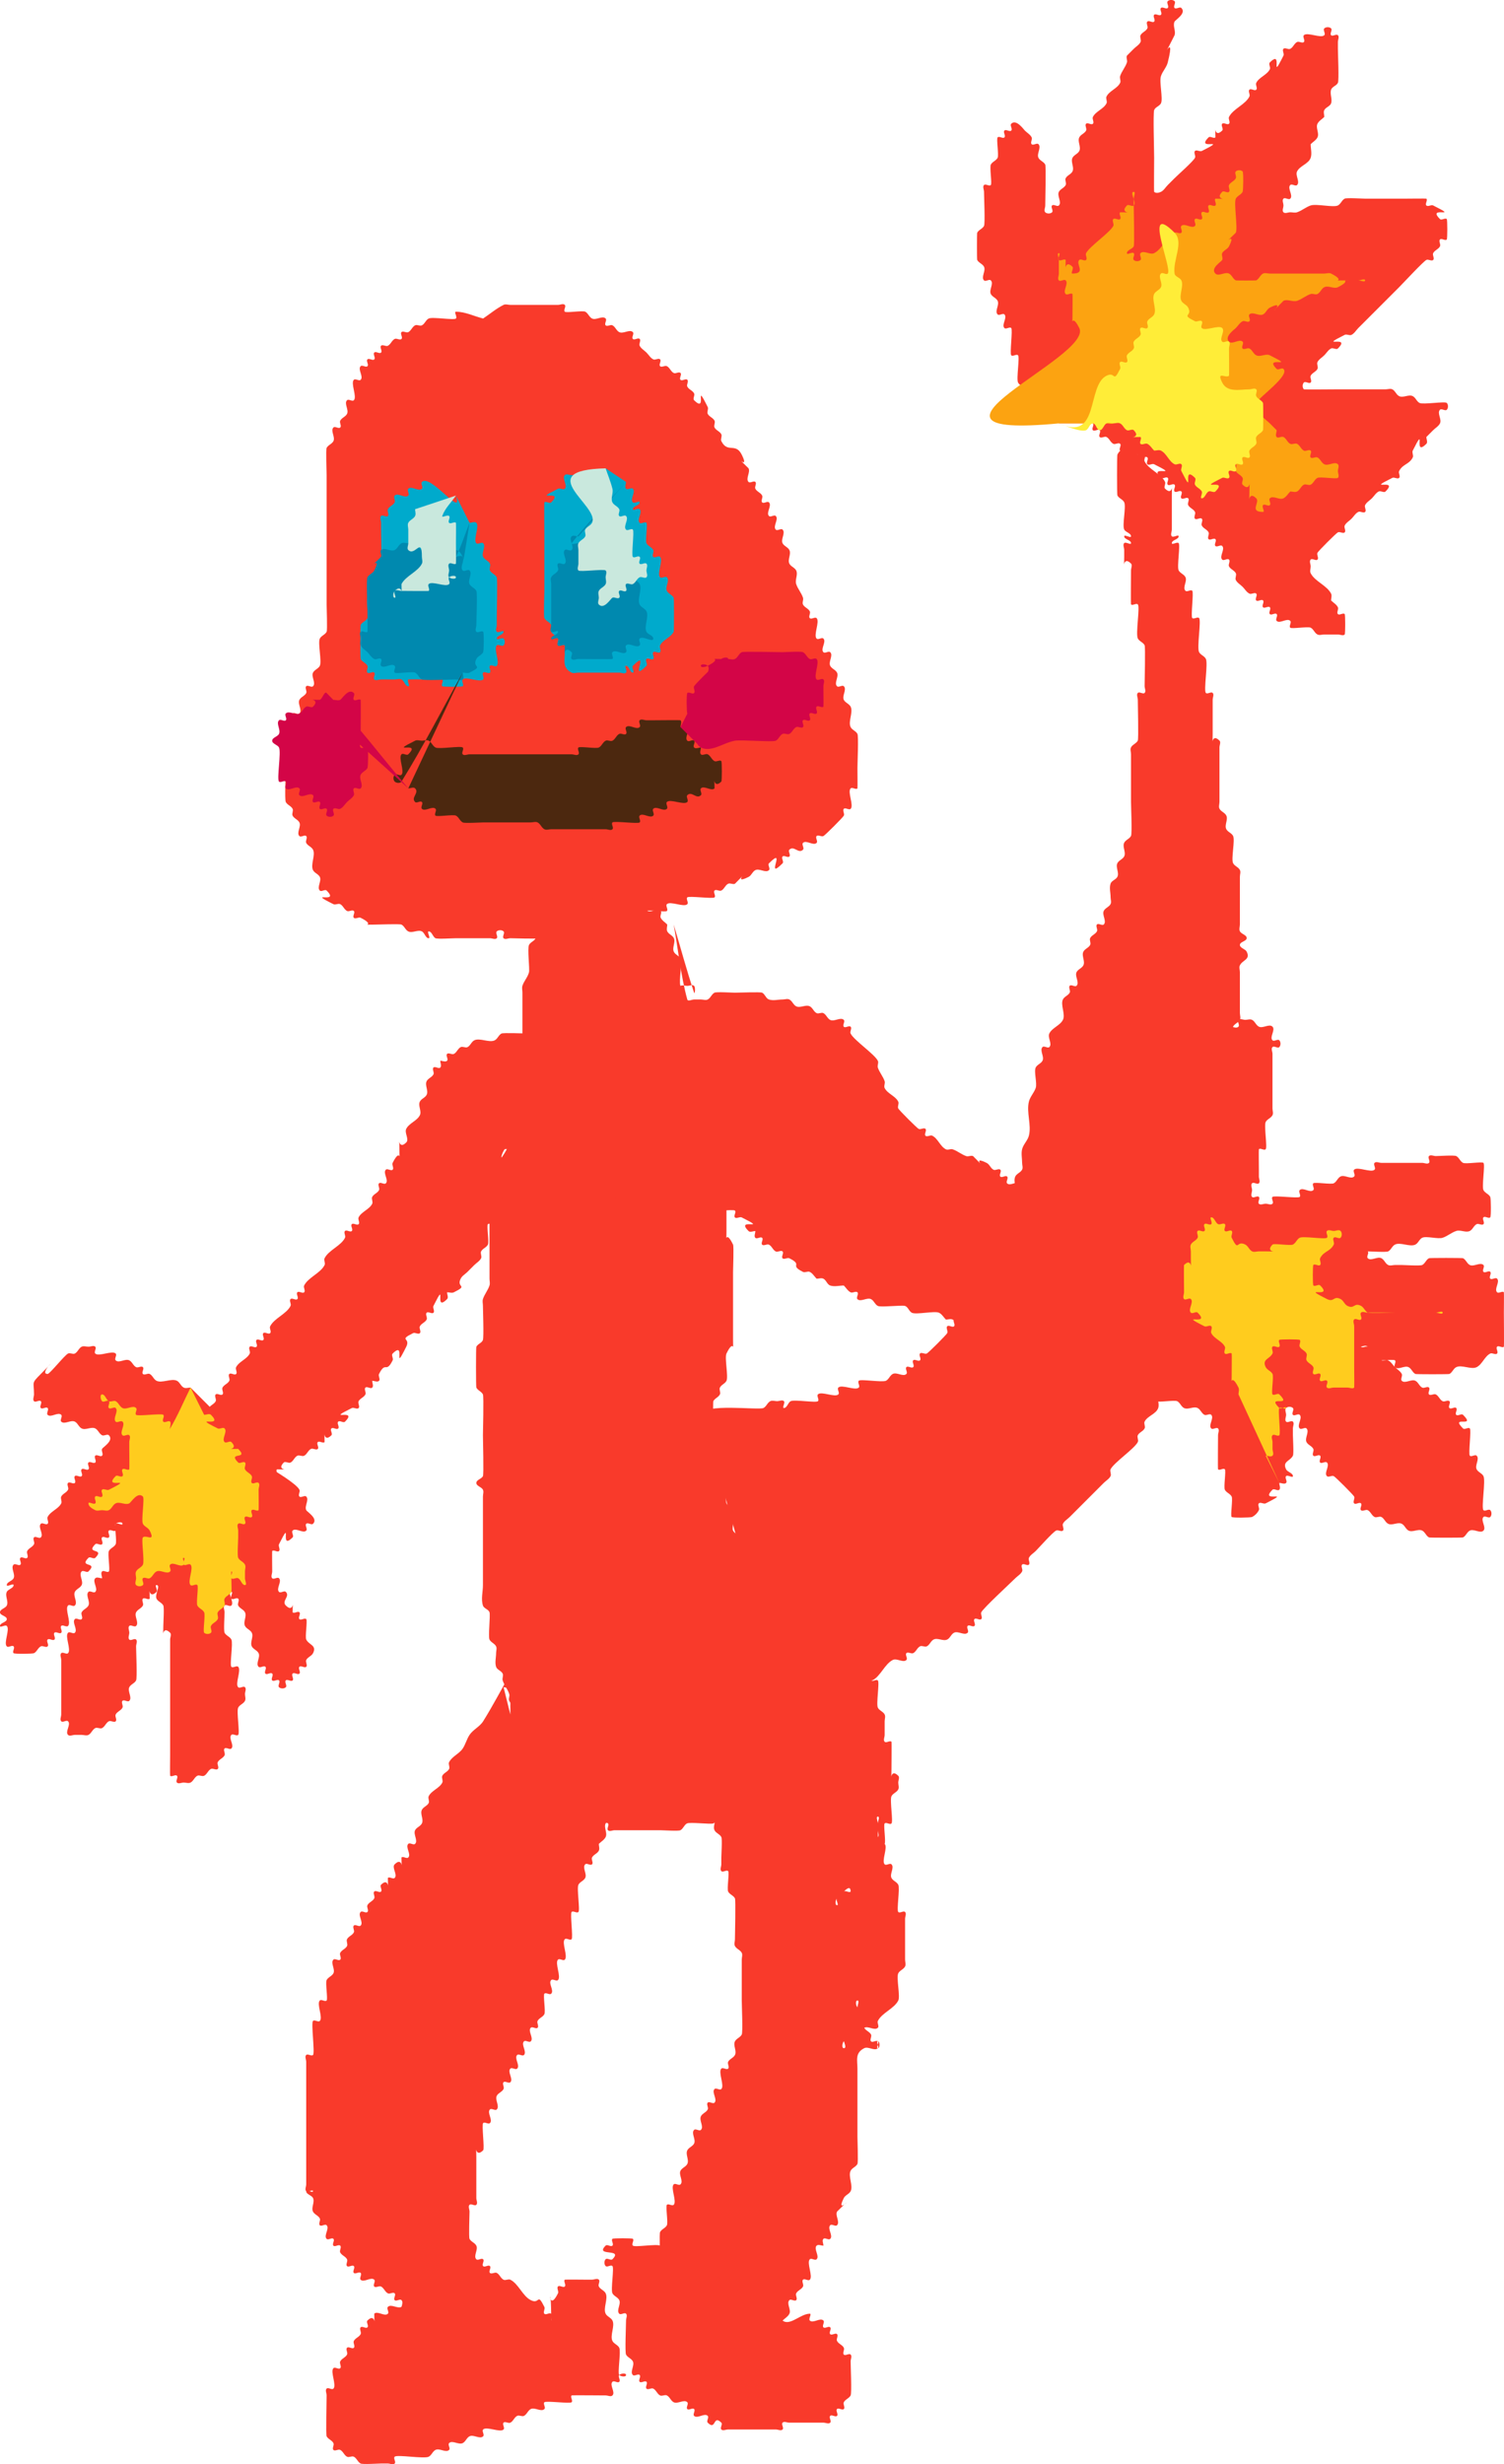
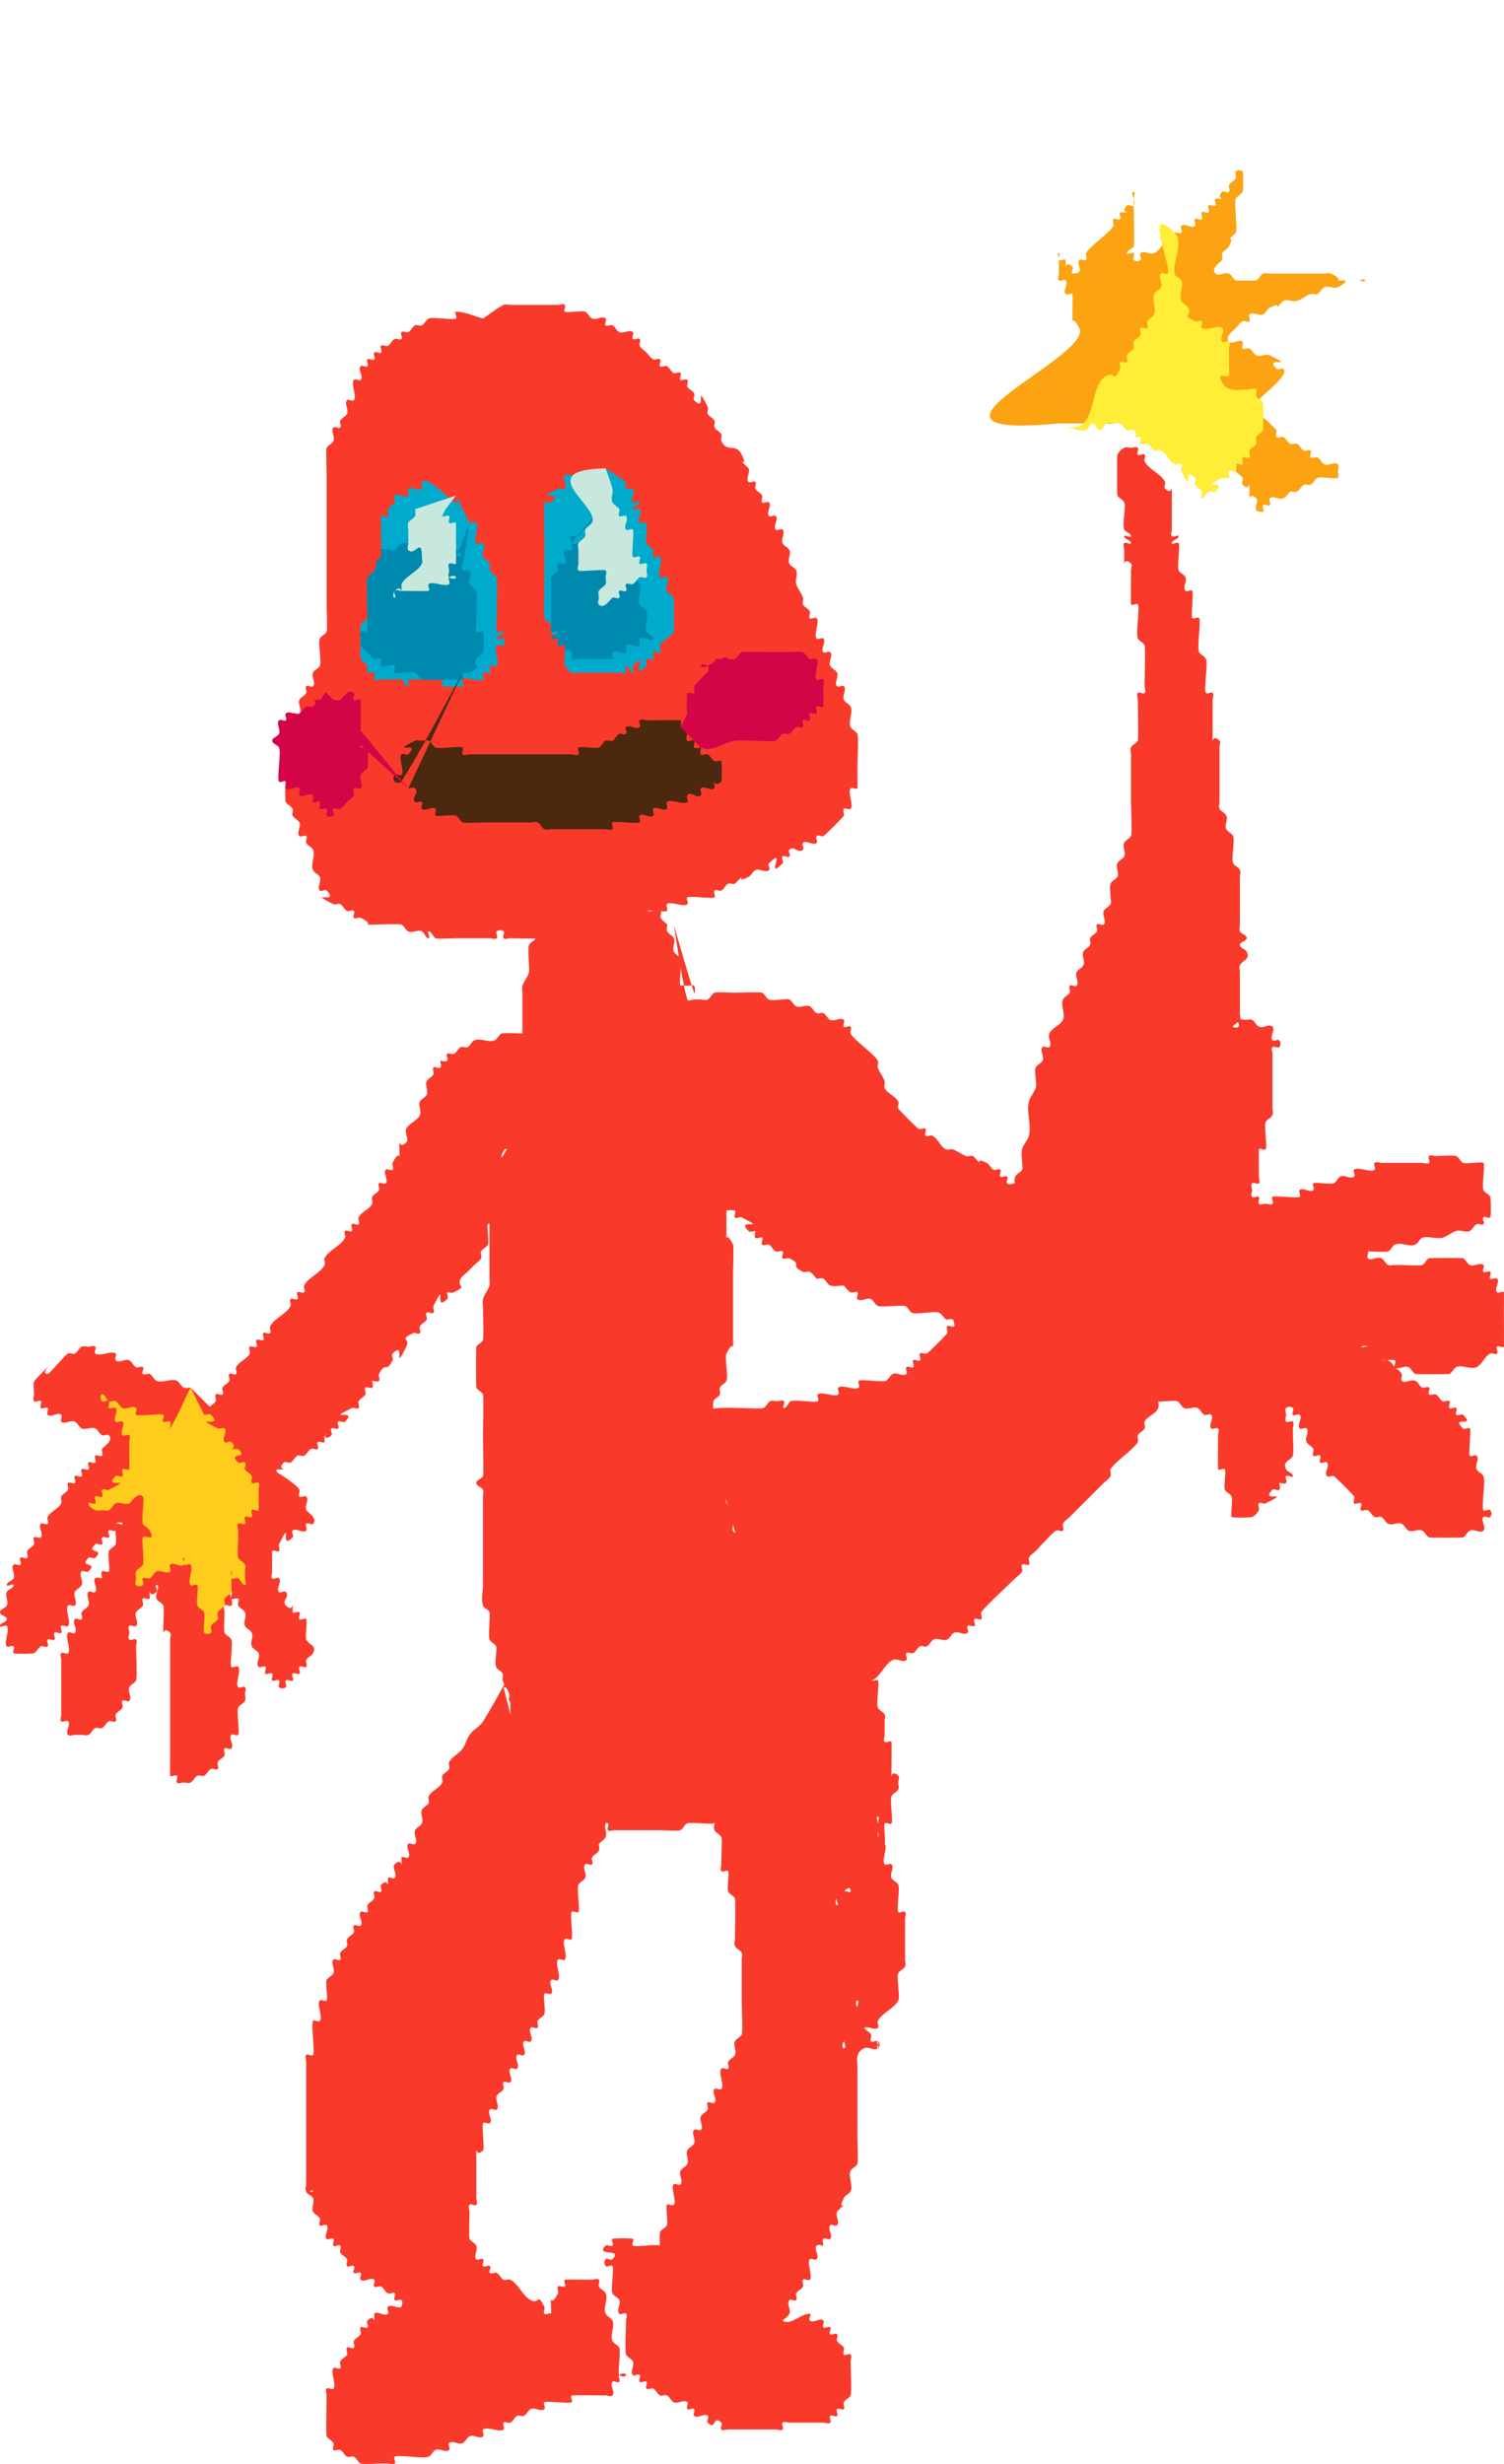
<svg xmlns="http://www.w3.org/2000/svg" width="167.08mm" height="273.57mm" version="1.1" viewBox="0 0 167.08 273.57">
  <g transform="translate(2.381e-7 -4.615)">
    <path d="m78.014 161.68c0.016-1.338 6.258-0.483 6.804-0.756 0.319-0.159 0.437-0.597 0.756-0.756 0.225-0.113 0.504 0 0.756 0 0.252 0 0.578-0.178 0.756 0 0.178 0.178-0.252 0.756 0 0.756 0.356 0 0.437-0.597 0.756-0.756 0.41-0.205 2.817 0.207 3.024 0 0.178-0.178-0.178-0.578 0-0.756 0.378-0.378 1.89 0.378 2.268 0 0.178-0.178-0.178-0.578 0-0.756 0.378-0.378 1.89 0.378 2.268 0 0.178-0.178-0.178-0.578 0-0.756 0.207-0.207 2.614 0.205 3.024 0 0.319-0.159 0.437-0.597 0.756-0.756 0.451-0.225 1.155 0.356 1.512 0 0.178-0.178-0.178-0.578 0-0.756s0.578 0.178 0.756 0-0.178-0.578 0-0.756 0.578 0.178 0.756 0-0.178-0.578 0-0.756c0.178-0.178 0.531 0.113 0.756 0 0.201-0.1 2.167-2.067 2.268-2.268 0.113-0.225-0.178-0.578 0-0.756s0.578 0.178 0.756 0c0.178-0.178-0.178-0.578 0-0.756 0.178-0.178 0.578 0.178 0.756 0s-0.113-0.531 0-0.756c0.159-0.319 0.597-0.437 0.756-0.756 0.113-0.225-0.178-0.578 0-0.756s0.578 0.178 0.756 0c0.498-0.498-0.498-1.014 0-1.512 0.178-0.178 0.578 0.178 0.756 0 0.378-0.378-0.378-1.89 0-2.268 0.178-0.178 0.578 0.178 0.756 0 0.356-0.356-0.225-1.061 0-1.512 0.159-0.319 0.597-0.437 0.756-0.756 0.113-0.225-0.113-0.531 0-0.756 0.159-0.319 0.597-0.437 0.756-0.756 0.225-0.451-0.225-1.061 0-1.512 0.159-0.319 0.597-0.437 0.756-0.756 0.113-0.225-0.113-0.531 0-0.756 0.159-0.319 0.597-0.437 0.756-0.756 0.302-0.605-0.302-1.663 0-2.268 0.159-0.319 0.597-0.437 0.756-0.756 0.113-0.225 0-0.504 0-0.756 0-0.504-0.122-1.023 0-1.512 0.137-0.547 0.619-0.965 0.756-1.512 0.296-1.186-0.296-2.594 0-3.78 0.137-0.547 0.578-0.977 0.756-1.512 0.173-0.52-0.223-1.822 0-2.268 0.159-0.319 0.597-0.437 0.756-0.756 0.225-0.451-0.356-1.155 0-1.512 0.178-0.178 0.578 0.178 0.756 0 0.356-0.356-0.225-1.061 0-1.512 0.319-0.637 1.193-0.874 1.512-1.512 0.302-0.605-0.302-1.663 0-2.268 0.159-0.319 0.597-0.437 0.756-0.756 0.113-0.225-0.178-0.578 0-0.756 0.178-0.178 0.578 0.178 0.756 0 0.356-0.356-0.225-1.061 0-1.512 0.159-0.319 0.597-0.437 0.756-0.756 0.225-0.451-0.225-1.061 0-1.512 0.159-0.319 0.597-0.437 0.756-0.756 0.113-0.225-0.113-0.531 0-0.756 0.159-0.319 0.597-0.437 0.756-0.756 0.113-0.225-0.178-0.578 0-0.756s0.578 0.178 0.756 0c0.356-0.356-0.225-1.061 0-1.512 0.159-0.319 0.597-0.437 0.756-0.756 0.113-0.225 0-0.504 0-0.756 0-0.504-0.159-1.034 0-1.512 0.113-0.338 0.597-0.437 0.756-0.756 0.225-0.451-0.225-1.061 0-1.512 0.159-0.319 0.597-0.437 0.756-0.756 0.225-0.451-0.225-1.061 0-1.512 0.159-0.319 0.597-0.437 0.756-0.756 0.137-0.273 0-3.254 0-3.78v-4.536-0.756c0-0.252-0.113-0.531 0-0.756 0.159-0.319 0.597-0.437 0.756-0.756 0.098-0.195 0-4 0-4.536 0-0.252-0.178-0.578 0-0.756 0.178-0.178 0.578 0.178 0.756 0 0.178-0.178 0-0.504 0-0.756 0-0.536 0.098-4.34 0-4.536-0.159-0.319-0.597-0.437-0.756-0.756-0.261-0.522 0.265-3.514 0-3.78-0.178-0.178-0.578 0.178-0.756 0-0.034-0.034 0-3.423 0-3.78 0-0.252 0.178-0.578 0-0.756-1.008-1.008-0.756 1.26-0.756-0.756v-0.756c0-0.252-0.178-0.578 0-0.756 0.178-0.178 0.756 0.252 0.756 0 0-0.356-0.756-0.4-0.756-0.756 0-0.252 0.756 0.252 0.756 0 0-0.356-0.597-0.437-0.756-0.756-0.238-0.475 0.238-2.549 0-3.024-0.159-0.319-0.597-0.437-0.756-0.756-0.052-0.103-0.052-4.433 0-4.536 0.159-0.319 0.437-0.597 0.756-0.756 0.225-0.113 0.504 0 0.756 0 0.252 0 0.578-0.178 0.756 0 0.178 0.178-0.178 0.578 0 0.756 0.178 0.178 0.578-0.178 0.756 0 0.178 0.178-0.113 0.531 0 0.756 0.454 0.907 1.814 1.361 2.268 2.268 0.113 0.225-0.178 0.578 0 0.756 1.008 1.008 0.756-1.26 0.756 0.756v3.78c0 0.252-0.178 0.578 0 0.756 0.178 0.178 0.756-0.252 0.756 0 0 0.356-0.756 0.4-0.756 0.756 0 0.252 0.578-0.178 0.756 0 0.207 0.207-0.205 2.614 0 3.024 0.159 0.319 0.597 0.437 0.756 0.756 0.225 0.451-0.356 1.155 0 1.512 0.178 0.178 0.578-0.178 0.756 0 0.182 0.182-0.182 2.842 0 3.024 0.178 0.178 0.578-0.178 0.756 0 0.265 0.265-0.261 3.258 0 3.78 0.159 0.319 0.597 0.437 0.756 0.756 0.261 0.522-0.265 3.514 0 3.78 0.178 0.178 0.578-0.178 0.756 0 0.178 0.178 0 0.504 0 0.756v3.78c0 2.016-0.252-0.252 0.756 0.756 0.178 0.178 0 0.504 0 0.756v0.756 4.536 0.756c0 0.252-0.113 0.531 0 0.756 0.159 0.319 0.597 0.437 0.756 0.756 0.225 0.451-0.225 1.061 0 1.512 0.159 0.319 0.597 0.437 0.756 0.756 0.238 0.475-0.238 2.549 0 3.024 0.159 0.319 0.597 0.437 0.756 0.756 0.113 0.225 0 0.504 0 0.756v0.756 3.78 0.756c0 0.252-0.113 0.531 0 0.756 0.159 0.319 0.756 0.4 0.756 0.756s-0.756 0.4-0.756 0.756 0.597 0.437 0.756 0.756c0.443 0.886-0.449 0.897-0.756 1.512-0.113 0.225 0 0.504 0 0.756v0.756 3.78c0 0.252 0.113 0.531 0 0.756-0.159 0.319-0.597 0.437-0.756 0.756-0.02 0.04-0.02 2.228 0 2.268 0.159 0.319 0.756 0.4 0.756 0.756s-0.756 0.4-0.756 0.756c0 0.295 1.417 0.851 0.756 1.512-0.178 0.178-0.578-0.178-0.756 0s0 0.504 0 0.756v0.756 5.292c0 0.497 0.142 1.841 0 2.268-0.178 0.535-0.578 0.977-0.756 1.512-0.268 0.803 0.268 2.22 0 3.024-0.178 0.535-0.578 0.977-0.756 1.512-0.159 0.478 0.225 1.061 0 1.512-0.159 0.319-0.597 0.437-0.756 0.756-0.225 0.451 0.159 1.034 0 1.512-0.178 0.535-0.578 0.977-0.756 1.512-0.268 0.803 0.268 2.22 0 3.024-0.113 0.338-0.597 0.437-0.756 0.756-0.225 0.451 0.356 1.155 0 1.512-0.178 0.178-0.578-0.178-0.756 0s0.113 0.531 0 0.756c-0.159 0.319-0.597 0.437-0.756 0.756-0.113 0.225 0.08 0.517 0 0.756-0.178 0.535-0.578 0.977-0.756 1.512-0.299 0.896 0.299 0.615 0 1.512-0.178 0.535-0.578 0.977-0.756 1.512-0.08 0.239 0.113 0.531 0 0.756-2.507 2.507 0.356-0.713-0.756 1.512-0.159 0.319-0.643 0.418-0.756 0.756-0.159 0.478 0.159 1.034 0 1.512-0.225 0.676-1.193 0.874-1.512 1.512-0.113 0.225 0.113 0.531 0 0.756-0.159 0.319-0.597 0.437-0.756 0.756-0.113 0.225 0.113 0.531 0 0.756-0.372 0.744-2.652 2.28-3.024 3.024-0.113 0.225 0.113 0.531 0 0.756-0.159 0.319-0.504 0.504-0.756 0.756-1.008 1.008-2.016 2.016-3.024 3.024-0.252 0.252-0.504 0.504-0.756 0.756-0.252 0.252-0.597 0.437-0.756 0.756-0.113 0.225 0.178 0.578 0 0.756s-0.531-0.113-0.756 0c-0.404 0.202-1.87 1.87-2.268 2.268-0.252 0.252-0.597 0.437-0.756 0.756-0.113 0.225 0.178 0.578 0 0.756s-0.578-0.178-0.756 0 0.113 0.531 0 0.756c-0.159 0.319-0.504 0.504-0.756 0.756-0.594 0.594-3.539 3.298-3.78 3.78-0.113 0.225 0.178 0.578 0 0.756s-0.578-0.178-0.756 0 0.178 0.578 0 0.756-0.578-0.178-0.756 0 0.178 0.578 0 0.756c-0.356 0.356-1.061-0.225-1.512 0-0.319 0.159-0.437 0.597-0.756 0.756-0.451 0.225-1.061-0.225-1.512 0-0.319 0.159-0.437 0.597-0.756 0.756-0.225 0.113-0.531-0.113-0.756 0-0.319 0.159-0.437 0.597-0.756 0.756-0.225 0.113-0.578-0.178-0.756 0s0.178 0.578 0 0.756c-0.356 0.356-1.061-0.225-1.512 0-0.907 0.454-1.361 1.814-2.268 2.268-0.451 0.225-1.156-0.356-1.512 0-0.178 0.178 0.178 0.578 0 0.756-0.378 0.378-1.89-0.378-2.268 0-0.178 0.178 0.178 0.578 0 0.756-0.207 0.207-2.614-0.205-3.024 0-0.319 0.159-0.4 0.756-0.756 0.756-0.252 0 0.178-0.578 0-0.756-0.178-0.178-0.756 0.252-0.756 0 0-0.356 0.899-0.429 0.756-0.756-1.717-3.925-4.032-7.559-6.048-11.339" fill="#f93a2b" />
    <path d="m53.673 39.976c-1.008-0.252-1.985-0.756-3.024-0.756-0.252 0 0.178 0.578 0 0.756-0.207 0.207-2.614-0.205-3.024 0-0.319 0.159-0.437 0.597-0.756 0.756-0.225 0.113-0.531-0.113-0.756 0-0.319 0.159-0.437 0.597-0.756 0.756-0.225 0.113-0.578-0.178-0.756 0-0.178 0.178 0.178 0.578 0 0.756-0.178 0.178-0.531-0.113-0.756 0-0.319 0.159-0.437 0.597-0.756 0.756-0.225 0.113-0.578-0.178-0.756 0-0.178 0.178 0.178 0.578 0 0.756-0.178 0.178-0.578-0.178-0.756 0-0.178 0.178 0.178 0.578 0 0.756-0.178 0.178-0.578-0.178-0.756 0-0.178 0.178 0.178 0.578 0 0.756-0.178 0.178-0.578-0.178-0.756 0-0.356 0.356 0.356 1.155 0 1.512-0.178 0.178-0.578-0.178-0.756 0-0.378 0.378 0.378 1.89 0 2.268-0.178 0.178-0.578-0.178-0.756 0-0.356 0.356 0.225 1.061 0 1.512-0.159 0.319-0.597 0.437-0.756 0.756-0.113 0.225 0.178 0.578 0 0.756-0.178 0.178-0.578-0.178-0.756 0-0.356 0.356 0.225 1.061 0 1.512-0.159 0.319-0.597 0.437-0.756 0.756-0.099 0.199 0 2.628 0 3.024v6.048 8.316c0 0.395 0.099 2.825 0 3.024-0.159 0.319-0.597 0.437-0.756 0.756-0.238 0.475 0.238 2.549 0 3.024-0.159 0.319-0.597 0.437-0.756 0.756-0.225 0.451 0.356 1.155 0 1.512-0.178 0.178-0.578-0.178-0.756 0-0.178 0.178 0.113 0.531 0 0.756-0.159 0.319-0.597 0.437-0.756 0.756-0.225 0.451 0.356 1.155 0 1.512-0.178 0.178-0.578-0.178-0.756 0-0.378 0.378 0.378 1.89 0 2.268-0.178 0.178-0.578-0.178-0.756 0-0.034 0.034 0 3.423 0 3.78 0 0.526-0.137 3.506 0 3.78 0.159 0.319 0.597 0.437 0.756 0.756 0.113 0.225-0.113 0.531 0 0.756 0.159 0.319 0.597 0.437 0.756 0.756 0.225 0.451-0.356 1.155 0 1.512 0.178 0.178 0.578-0.178 0.756 0 0.178 0.178-0.113 0.531 0 0.756 0.159 0.319 0.597 0.437 0.756 0.756 0.302 0.605-0.302 1.663 0 2.268 0.159 0.319 0.597 0.437 0.756 0.756 0.225 0.451-0.356 1.156 0 1.512 0.178 0.178 0.578-0.178 0.756 0 1.564 1.564-2.39-0.061 0.756 1.512 0.225 0.113 0.531-0.113 0.756 0 0.319 0.159 0.437 0.597 0.756 0.756 0.225 0.113 0.578-0.178 0.756 0 0.178 0.178-0.178 0.578 0 0.756 0.178 0.178 0.531-0.113 0.756 0 1.868 0.934-0.261 0.756 1.512 0.756 0.395 0 2.825-0.099 3.024 0 0.319 0.159 0.437 0.597 0.756 0.756 0.451 0.225 1.061-0.225 1.512 0 0.319 0.159 0.4 0.756 0.756 0.756 0.252 0-0.252-0.756 0-0.756 0.356 0 0.437 0.597 0.756 0.756 0.23 0.115 1.927 0 2.268 0h3.78c0.252 0 0.578 0.178 0.756 0 0.178-0.178-0.178-0.578 0-0.756 0.178-0.178 0.578-0.178 0.756 0 0.178 0.178-0.178 0.578 0 0.756 0.178 0.178 0.504 0 0.756 0 0.395 0 2.825 0.099 3.024 0 0.319-0.159 0.437-0.597 0.756-0.756 0.459-0.23 4.077 0.23 4.536 0 0.319-0.159 0.437-0.597 0.756-0.756 0.41-0.205 2.817 0.207 3.024 0 0.178-0.178-0.178-0.578 0-0.756 0.155-0.155 1.968 0.15 2.268 0 0.319-0.159 0.437-0.597 0.756-0.756 0.3-0.15 2.113 0.155 2.268 0 0.178-0.178-0.178-0.578 0-0.756 0.378-0.378 1.89 0.378 2.268 0 0.178-0.178-0.178-0.578 0-0.756 0.182-0.182 2.842 0.182 3.024 0 0.178-0.178-0.178-0.578 0-0.756 0.178-0.178 0.531 0.113 0.756 0 0.319-0.159 0.437-0.597 0.756-0.756 0.225-0.113 0.531 0.113 0.756 0 2.507-2.507-0.713 0.356 1.512-0.756 0.319-0.159 0.437-0.597 0.756-0.756 0.451-0.225 1.155 0.356 1.512 0 0.178-0.178-0.178-0.578 0-0.756 2.032-2.032-0.52 2.032 1.512 0 0.178-0.178-0.178-0.578 0-0.756s0.578 0.178 0.756 0-0.178-0.578 0-0.756c0.503-0.503 1.009 0.503 1.512 0 0.178-0.178-0.178-0.578 0-0.756 0.356-0.356 1.156 0.356 1.512 0 0.178-0.178-0.178-0.578 0-0.756 0.178-0.178 0.531 0.113 0.756 0 0.201-0.1 2.167-2.067 2.268-2.268 0.113-0.225-0.178-0.578 0-0.756 0.178-0.178 0.578 0.178 0.756 0 0.378-0.378-0.378-1.89 0-2.268 0.178-0.178 0.578 0.178 0.756 0 0.024-0.024 0-2.084 0-2.268 0-0.526 0.137-3.506 0-3.78-0.159-0.319-0.597-0.437-0.756-0.756-0.302-0.605 0.302-1.663 0-2.268-0.159-0.319-0.597-0.437-0.756-0.756-0.225-0.451 0.356-1.155 0-1.512-0.178-0.178-0.578 0.178-0.756 0-0.356-0.356 0.225-1.061 0-1.512-0.159-0.319-0.597-0.437-0.756-0.756-0.225-0.451 0.356-1.155 0-1.512-0.178-0.178-0.578 0.178-0.756 0-0.356-0.356 0.356-1.155 0-1.512-0.178-0.178-0.578 0.178-0.756 0-0.378-0.378 0.378-1.89 0-2.268-0.178-0.178-0.578 0.178-0.756 0-0.178-0.178 0.113-0.531 0-0.756-0.159-0.319-0.597-0.437-0.756-0.756-0.113-0.225 0.08-0.517 0-0.756-0.178-0.535-0.578-0.977-0.756-1.512-0.159-0.478 0.225-1.061 0-1.512-0.159-0.319-0.597-0.437-0.756-0.756-0.225-0.451 0.225-1.061 0-1.512-0.159-0.319-0.597-0.437-0.756-0.756-0.225-0.451 0.356-1.155 0-1.512-0.178-0.178-0.578 0.178-0.756 0-0.356-0.356 0.356-1.155 0-1.512-0.178-0.178-0.578 0.178-0.756 0-0.356-0.356 0.356-1.155 0-1.512-0.178-0.178-0.578 0.178-0.756 0-0.178-0.178 0.113-0.531 0-0.756-0.159-0.319-0.597-0.437-0.756-0.756-0.113-0.225 0.178-0.578 0-0.756-0.178-0.178-0.578 0.178-0.756 0-0.356-0.356 0.225-1.061 0-1.512-2.507-2.507 0.356 0.713-0.756-1.512-0.696-1.392-1.572-0.12-2.268-1.512-0.113-0.225 0.113-0.531 0-0.756-0.159-0.319-0.597-0.437-0.756-0.756-0.113-0.225 0.113-0.531 0-0.756-0.159-0.319-0.597-0.437-0.756-0.756-0.113-0.225 0.113-0.531 0-0.756-1.573-3.146 0.052 0.808-1.512-0.756-0.178-0.178 0.113-0.531 0-0.756-0.159-0.319-0.597-0.437-0.756-0.756-0.113-0.225 0.178-0.578 0-0.756-0.178-0.178-0.578 0.178-0.756 0-0.178-0.178 0.178-0.578 0-0.756-0.178-0.178-0.531 0.113-0.756 0-0.319-0.159-0.437-0.597-0.756-0.756-0.225-0.113-0.578 0.178-0.756 0-0.178-0.178 0.178-0.578 0-0.756-0.178-0.178-0.531 0.113-0.756 0-0.319-0.159-0.504-0.504-0.756-0.756-0.252-0.252-0.597-0.437-0.756-0.756-0.113-0.225 0.178-0.578 0-0.756-0.178-0.178-0.578 0.178-0.756 0-0.178-0.178 0.178-0.578 0-0.756-0.356-0.356-1.061 0.225-1.512 0-0.319-0.159-0.437-0.597-0.756-0.756-0.225-0.113-0.578 0.178-0.756 0-0.178-0.178 0.178-0.578 0-0.756-0.356-0.356-1.061 0.225-1.512 0-0.319-0.159-0.437-0.597-0.756-0.756-0.3-0.15-2.113 0.155-2.268 0-0.178-0.178 0.178-0.578 0-0.756-0.178-0.178-0.504 0-0.756 0h-0.756-3.78-0.756c-0.252 0-0.531-0.113-0.756 0-0.813 0.406-1.512 1.008-2.268 1.512z" fill="#f93a2b" />
    <path d="m60.229 105.74c-0.244 1.008-0.358 2.059-0.731 3.024-0.128 0.331-0.577 0.437-0.731 0.756-0.193 0.4 0.089 2.655 0 3.024-0.132 0.547-0.559 0.977-0.731 1.512-0.077 0.239 0 0.504 0 0.756v1.512 4.536c0 0.504 0.096 1.018 0 1.512-0.151 0.781-0.58 1.486-0.731 2.268-0.096 0.494 0.096 1.018 0 1.512-0.151 0.781-0.605 1.482-0.731 2.268-0.12 0.746 0.12 1.522 0 2.268 0.254 1.538-1.205 2.449-1.463 3.78-0.143 0.741 0.143 1.527 0 2.268-0.107 0.553-0.599 0.965-0.731 1.512-0.118 0.489 0 1.008 0 1.512v5.292 1.512c0 0.252 0.077 0.517 0 0.756-0.172 0.535-0.559 0.977-0.731 1.512-0.077 0.239 0 0.504 0 0.756 0 0.422 0.112 3.434 0 3.78-0.109 0.338-0.577 0.437-0.731 0.756-0.05 0.103-0.05 4.433 0 4.536 0.154 0.319 0.577 0.437 0.731 0.756 0.109 0.225 0 4.218 0 4.536 0 0.731 0.108 4.311 0 4.536-0.154 0.319-0.731 0.4-0.731 0.756s0.577 0.437 0.731 0.756c0.109 0.225 0 0.504 0 0.756v0.756 4.536 4.536c0 0.756-0.231 1.551 0 2.268 0.109 0.338 0.622 0.418 0.731 0.756 0.112 0.346-0.163 2.687 0 3.024 0.154 0.319 0.577 0.437 0.731 0.756 0.109 0.225 0 0.504 0 0.756 0 0.504-0.154 1.034 0 1.512 0.109 0.338 0.577 0.437 0.731 0.756 0.109 0.225-0.077 0.517 0 0.756 0.172 0.535 0.559 0.977 0.731 1.512 0.077 0.239-0.109 0.531 0 0.756 0.308 0.637 1.245 0.836 1.463 1.512 0.154 0.478-0.154 1.034 0 1.512 0.109 0.338 0.54 0.459 0.731 0.756 0.302 0.469 0.429 1.043 0.731 1.512 0.191 0.297 0.577 0.437 0.731 0.756 0.109 0.225-0.109 0.531 0 0.756 1.674 3.46-0.303-3.208 1.463 2.268 0.077 0.239-0.109 0.531 0 0.756 0.097 0.201 2 2.167 2.194 2.268 0.218 0.113 0.513-0.113 0.731 0 0.308 0.159 0.423 0.597 0.731 0.756 0.218 0.113 0.513-0.113 0.731 0 0.308 0.159 0.423 0.597 0.731 0.756 0.218 0.113 0.559-0.178 0.731 0 0.172 0.178-0.172 0.578 0 0.756 0.172 0.178 0.488 0 0.731 0h0.731 4.388c0.329 0 1.972 0.115 2.194 0 0.308-0.159 0.423-0.597 0.731-0.756 0.325-0.168 2.591 0.115 2.925 0 0.327-0.113 0.423-0.597 0.731-0.756 0.218-0.113 0.513 0.113 0.731 0 0.308-0.159 0.423-0.597 0.731-0.756 0.218-0.113 0.488 0 0.731 0 0.244-0.252 0.423-0.597 0.731-0.756 0.218-0.113 0.513 0.113 0.731 0 0.617-0.319 0.846-1.193 1.463-1.512 0.218-0.113 0.559 0.178 0.731 0s-0.109-0.531 0-0.756c0.308-0.637 1.154-0.874 1.463-1.512 0.096-0.199 0-2.628 0-3.024v-4.536c0-0.504 0.154-1.034 0-1.512-0.172-0.535-0.559-0.977-0.731-1.512-0.196-0.608 0.234-2.541 0-3.024-0.904-1.868-0.731 0.261-0.731-1.512 0-1.773 0.172 0.356-0.731-1.512-0.109-0.225 0-0.504 0-0.756 0-0.504 0.154-1.034 0-1.512-0.109-0.338-0.577-0.437-0.731-0.756-0.109-0.225 0-0.504 0-0.756-0.244-0.252-0.577-0.437-0.731-0.756-0.109-0.225 0.109-0.531 0-0.756-0.154-0.319-0.577-0.437-0.731-0.756-0.109-0.225 0.077-0.517 0-0.756-0.172-0.535-0.559-0.977-0.731-1.512-0.077-0.239 0.109-0.531 0-0.756-0.154-0.319-0.577-0.437-0.731-0.756-0.109-0.225 0-0.504 0-0.756 0-0.504 0.154-1.034 0-1.512-0.109-0.338-0.577-0.437-0.731-0.756-0.23-0.475 0.23-2.549 0-3.024-0.154-0.319-0.622-0.418-0.731-0.756-0.225-0.699 0.227-3.075 0-3.78-0.172-0.535-0.559-0.977-0.731-1.512-0.031-0.097-0.03-2.205 0-2.268 0.154-0.319 0.577-0.437 0.731-0.756 0.109-0.225-0.109-0.531 0-0.756 0.154-0.319 0.577-0.437 0.731-0.756 0.23-0.475-0.23-2.549 0-3.024 0.904-1.868 0.731 0.261 0.731-1.512v-7.559c0-0.395 0.096-2.825 0-3.024-0.904-1.868-0.731 0.261-0.731-1.512v-6.048c0-0.252 0.172-0.578 0-0.756-0.172-0.178-0.559 0.178-0.731 0-0.345-0.356 0.218-1.061 0-1.512-0.154-0.319-0.577-0.437-0.731-0.756-0.109-0.225 0.109-0.531 0-0.756-0.154-0.319-0.577-0.437-0.731-0.756-0.231-0.477 0.231-3.303 0-3.78-0.154-0.319-0.577-0.437-0.731-0.756-0.163-0.336 0.112-2.678 0-3.024-0.109-0.338-0.577-0.437-0.731-0.756-0.231-0.477 0.231-3.303 0-3.78-0.154-0.319-0.577-0.437-0.731-0.756-0.216-0.446 0.168-1.748 0-2.268-0.172-0.535-0.559-0.977-0.731-1.512-0.196-0.608 0.234-2.541 0-3.024-0.154-0.319-0.577-0.437-0.731-0.756-0.218-0.451 0.218-1.061 0-1.512-0.154-0.319-0.577-0.437-0.731-0.756-0.109-0.225 0-0.504 0-0.756-0.244-0.252-0.577-0.437-0.731-0.756-0.109-0.225 0.172-0.578 0-0.756-0.345-0.356-1.027 0.225-1.463 0-0.617-0.319-0.846-1.193-1.463-1.512-0.436-0.225-1.027 0.225-1.463 0-0.595-0.307-0.605-1.199-1.463-0.756-0.308 0.159-0.423 0.597-0.731 0.756-0.218 0.113-0.513-0.113-0.731 0-0.308 0.159-0.423 0.597-0.731 0.756-0.436 0.225-1.027-0.225-1.463 0-3.044 1.573 0.782-0.052-0.731 1.512-0.172 0.178-0.495 0.061-0.731 0-0.748-0.193-1.463-0.504-2.194-0.756z" fill="#f93a2b" />
    <path d="m57.226 130.69c1.26-3.78 2.753-7.49 3.78-11.339 0.065-0.243-0.504 0-0.756 0h-1.512c-0.395 0-2.825-0.099-3.024 0-0.319 0.159-0.437 0.597-0.756 0.756-0.605 0.302-1.663-0.302-2.268 0-0.319 0.159-0.437 0.597-0.756 0.756-0.225 0.113-0.531-0.113-0.756 0-0.319 0.159-0.437 0.597-0.756 0.756-0.225 0.113-0.578-0.178-0.756 0s0.178 0.578 0 0.756-0.504 0-0.756 0c0 0.252 0.178 0.578 0 0.756-0.178 0.178-0.578-0.178-0.756 0-0.178 0.178 0.113 0.531 0 0.756-0.159 0.319-0.597 0.437-0.756 0.756-0.225 0.451 0.225 1.061 0 1.512-0.159 0.319-0.597 0.437-0.756 0.756-0.225 0.451 0.225 1.061 0 1.512-0.319 0.637-1.193 0.874-1.512 1.512-0.225 0.451 0.356 1.155 0 1.512-1.008 1.008-0.756-1.26-0.756 0.756 0 1.773 0.178-0.356-0.756 1.512-0.113 0.225 0.178 0.578 0 0.756-0.178 0.178-0.578-0.178-0.756 0-0.356 0.356 0.356 1.156 0 1.512-0.178 0.178-0.578-0.178-0.756 0-0.178 0.178 0.113 0.531 0 0.756-0.159 0.319-0.597 0.437-0.756 0.756-0.113 0.225 0.113 0.531 0 0.756-0.319 0.637-1.193 0.874-1.512 1.512-0.113 0.225 0.178 0.578 0 0.756-0.178 0.178-0.578-0.178-0.756 0s0.178 0.578 0 0.756-0.578-0.178-0.756 0c-0.178 0.178 0.113 0.531 0 0.756-0.454 0.907-1.814 1.361-2.268 2.268-0.113 0.225 0.113 0.531 0 0.756-0.454 0.907-1.814 1.361-2.268 2.268-0.113 0.225 0.178 0.578 0 0.756-0.178 0.178-0.578-0.178-0.756 0-0.178 0.178 0.178 0.578 0 0.756-0.178 0.178-0.578-0.178-0.756 0-0.178 0.178 0.113 0.531 0 0.756-0.454 0.907-1.814 1.361-2.268 2.268-0.113 0.225 0.178 0.578 0 0.756-0.178 0.178-0.578-0.178-0.756 0-0.178 0.178 0.178 0.578 0 0.756-0.178 0.178-0.578-0.178-0.756 0s0.178 0.578 0 0.756-0.578-0.178-0.756 0c-0.178 0.178 0.113 0.531 0 0.756-0.319 0.637-1.193 0.874-1.512 1.512-0.113 0.225 0.178 0.578 0 0.756-0.178 0.178-0.578-0.178-0.756 0-0.178 0.178 0.113 0.531 0 0.756-0.159 0.319-0.597 0.437-0.756 0.756-0.113 0.225 0.178 0.578 0 0.756-0.178 0.178-0.578-0.178-0.756 0-0.178 0.178 0.113 0.531 0 0.756-0.159 0.319-0.597 0.437-0.756 0.756-0.113 0.225 0.178 0.578 0 0.756s-0.578-0.178-0.756 0c-0.178 0.178 0 0.504 0 0.756 0 0.536-0.098 4.34 0 4.536 0.159 0.319 0.597 0.437 0.756 0.756 0.113 0.225-0.178 0.578 0 0.756s0.578-0.178 0.756 0c0.178 0.178-0.113 0.531 0 0.756 0.159 0.319 0.504 0.504 0.756 0.756 0.252 0.252 0.437 0.597 0.756 0.756 1.344 0.672 0.42-0.42 0.756-0.756 0.356-0.356 1.155 0.356 1.512 0 0.178-0.178-0.178-0.578 0-0.756 0.356-0.356 1.155 0.356 1.512 0 0.178-0.178-0.178-0.578 0-0.756 0.356-0.356 1.155 0.356 1.512 0 0.178-0.178-0.178-0.578 0-0.756 2.016 0-0.252 0.252 0.756-0.756 0.178-0.178 0.531 0.113 0.756 0 0.319-0.159 0.437-0.597 0.756-0.756 0.225-0.113 0.531 0.113 0.756 0 0.319-0.159 0.437-0.597 0.756-0.756 0.225-0.113 0.578 0.178 0.756 0 0.178-0.178-0.178-0.578 0-0.756 0.178-0.178 0.578 0.178 0.756 0 0-2.016-0.252 0.252 0.756-0.756 0.178-0.178-0.178-0.578 0-0.756 0.178-0.178 0.578 0.178 0.756 0 0.178-0.178-0.178-0.578 0-0.756 0.178-0.178 0.578 0.178 0.756 0 1.564-1.564-2.39 0.061 0.756-1.512 0.225-0.113 0.578 0.178 0.756 0 0.178-0.178-0.113-0.531 0-0.756 0.159-0.319 0.597-0.437 0.756-0.756 0.113-0.225-0.178-0.578 0-0.756 0.178-0.178 0.578 0.178 0.756 0 0.178-0.178 0-0.504 0-0.756 0.252 0 0.578 0.178 0.756 0 0.178-0.178-0.113-0.531 0-0.756 0.753-1.505 0.759-7e-3 1.512-1.512 0.113-0.225-0.178-0.578 0-0.756 1.564-1.564-0.061 2.39 1.512-0.756 0.521-1.043-0.915-0.676 0.756-1.512 0.225-0.113 0.578 0.178 0.756 0 0.178-0.178-0.113-0.531 0-0.756 0.159-0.319 0.597-0.437 0.756-0.756 0.113-0.225-0.178-0.578 0-0.756 0.178-0.178 0.578 0.178 0.756 0 0.178-0.178-0.113-0.531 0-0.756 1.573-3.146-0.052 0.808 1.512-0.756 0.178-0.178 0-0.504 0-0.756 0.252 0 0.531 0.113 0.756 0 1.671-0.836 0.235-0.469 0.756-1.512 0.159-0.319 0.504-0.504 0.756-0.756 0.252-0.252 0.504-0.504 0.756-0.756 0.252-0.252 0.597-0.437 0.756-0.756 0.113-0.225-0.113-0.531 0-0.756 0.159-0.319 0.597-0.437 0.756-0.756 0.15-0.3-0.155-2.113 0-2.268 0.178-0.178 0.578 0.178 0.756 0 0.378-0.378-0.378-1.89 0-2.268 0.178-0.178 0.578 0.178 0.756 0 0.378-0.378-0.378-1.89 0-2.268 0.178-0.178 0.578 0.178 0.756 0 0.107-0.107 0.078-2.113 0-2.268-0.159-0.319-0.842-0.41-0.756-0.756 0.22-0.881 1.008-1.512 1.512-2.268z" fill="#f93a2b" />
    <path d="m74.839 107.26c0.504 2.772 0.771 5.598 1.512 8.316 0.066 0.243 0.504 0 0.756 0h0.756c0.252 0 0.531 0.113 0.756 0 0.319-0.159 0.437-0.597 0.756-0.756 0.23-0.115 1.927 0 2.268 0 0.395 0 2.825-0.099 3.024 0 0.319 0.159 0.418 0.643 0.756 0.756 0.478 0.159 1.008 0 1.512 0 0.252 0 0.531-0.113 0.756 0 0.319 0.159 0.437 0.597 0.756 0.756 0.451 0.225 1.061-0.225 1.512 0 0.319 0.159 0.437 0.597 0.756 0.756 0.225 0.113 0.531-0.113 0.756 0 0.319 0.159 0.437 0.597 0.756 0.756 0.451 0.225 1.156-0.356 1.512 0 0.178 0.178-0.178 0.578 0 0.756s0.578-0.178 0.756 0-0.113 0.531 0 0.756c0.372 0.744 2.652 2.28 3.024 3.024 0.113 0.225-0.08 0.517 0 0.756 0.178 0.535 0.578 0.977 0.756 1.512 0.08 0.239-0.113 0.531 0 0.756 0.319 0.637 1.193 0.874 1.512 1.512 0.113 0.225-0.113 0.531 0 0.756 0.1 0.201 2.067 2.167 2.268 2.268 0.225 0.113 0.578-0.178 0.756 0s-0.178 0.578 0 0.756 0.531-0.113 0.756 0c0.637 0.319 0.874 1.193 1.512 1.512 0.225 0.113 0.517-0.08 0.756 0 0.535 0.178 0.977 0.578 1.512 0.756 0.239 0.08 0.531-0.113 0.756 0 2.507 2.507-0.713-0.356 1.512 0.756 0.319 0.159 0.437 0.597 0.756 0.756 0.225 0.113 0.578-0.178 0.756 0s-0.178 0.578 0 0.756 0.578-0.178 0.756 0-0.178 0.578 0 0.756c0.356 0.356 1.155-0.356 1.512 0 0.178 0.178-0.113 0.531 0 0.756 1.573 3.146-0.052-0.808 1.512 0.756 0.178 0.178-0.113 0.531 0 0.756 1.573 3.146-0.052-0.808 1.512 0.756 0.178 0.178-0.113 0.531 0 0.756 0.836 1.671 0.469 0.235 1.512 0.756 0.637 0.319 0.874 1.193 1.512 1.512 0.225 0.113 0.531-0.113 0.756 0 0.319 0.159 0.437 0.597 0.756 0.756 0.225 0.113 0.578-0.178 0.756 0s-0.178 0.578 0 0.756 0.531-0.113 0.756 0c2.507 2.507-0.713-0.356 1.512 0.756 0.201 0.1 2.167 2.067 2.268 2.268 0.113 0.225-0.113 0.531 0 0.756 0.159 0.319 0.597 0.437 0.756 0.756 0.113 0.225-0.113 0.531 0 0.756 0.159 0.319 0.597 0.437 0.756 0.756 0.113 0.225 0 0.504 0 0.756 0 0.252 0.178 0.578 0 0.756-0.178 0.178-0.578-0.178-0.756 0-1.564 1.564 2.39-0.061-0.756 1.512-0.225 0.113-0.531-0.113-0.756 0-0.319 0.159-0.437 0.597-0.756 0.756-0.225 0.113-0.531-0.113-0.756 0-0.319 0.159-0.437 0.597-0.756 0.756-0.225 0.113-0.504 0-0.756 0h-0.756-3.78c-0.34 0-2.038 0.115-2.268 0-0.319-0.159-0.437-0.597-0.756-0.756-0.459-0.23-4.077 0.23-4.536 0-0.319-0.159-0.504-0.504-0.756-0.756-0.504 0-1.034 0.159-1.512 0-0.338-0.113-0.437-0.597-0.756-0.756-0.225-0.113-0.531 0.113-0.756 0-0.319-0.159-0.437-0.597-0.756-0.756-0.225-0.113-0.504 0-0.756 0-0.252-0.252-0.437-0.597-0.756-0.756-0.475-0.238-2.549 0.238-3.024 0-0.319-0.159-0.418-0.643-0.756-0.756-0.346-0.115-2.687 0.168-3.024 0-0.319-0.159-0.437-0.597-0.756-0.756-0.451-0.225-1.156 0.356-1.512 0-0.178-0.178 0.178-0.578 0-0.756-0.178-0.178-0.531 0.113-0.756 0-0.319-0.159-0.504-0.504-0.756-0.756-0.504 0-1.034 0.159-1.512 0-0.338-0.113-0.437-0.597-0.756-0.756-0.225-0.113-0.504 0-0.756 0-0.252-0.252-0.437-0.597-0.756-0.756-0.225-0.113-0.531 0.113-0.756 0-1.594-0.797 0.082-0.715-1.512-1.512-0.225-0.113-0.578 0.178-0.756 0s0.178-0.578 0-0.756-0.531 0.113-0.756 0c-0.319-0.159-0.437-0.597-0.756-0.756-0.225-0.113-0.578 0.178-0.756 0-0.178-0.178 0.178-0.578 0-0.756-0.178-0.178-0.578 0.178-0.756 0-0.178-0.178 0-0.504 0-0.756-0.252 0-0.578 0.178-0.756 0-1.564-1.564 2.39 0.061-0.756-1.512-0.225-0.113-0.578 0.178-0.756 0-0.178-0.178 0.178-0.578 0-0.756-0.182-0.182-2.842 0.182-3.024 0-0.178-0.178 0.178-0.578 0-0.756-0.178-0.178-0.504 0-0.756 0h-0.756-4.536c-0.34 0-2.038 0.115-2.268 0-0.319-0.159-0.437-0.597-0.756-0.756-0.451-0.225-1.155 0.356-1.512 0-0.178-0.178 0.178-0.578 0-0.756-0.503-0.503-1.009 0.503-1.512 0-0.178-0.178 0.178-0.578 0-0.756-0.356-0.356-1.155 0.356-1.512 0-0.178-0.178 0.178-0.578 0-0.756-1.016-1.016-0.496 1.016-1.512 0-0.178-0.178 0.178-0.578 0-0.756-0.178-0.178-0.531 0.113-0.756 0-0.319-0.159-0.437-0.597-0.756-0.756-0.225-0.113-0.531 0.113-0.756 0-2.507-2.507 0.713 0.356-1.512-0.756-0.319-0.159-0.437-0.597-0.756-0.756-0.195-0.098-4 0-4.536 0-0.252 0-0.578 0.178-0.756 0-0.178-0.178 0.178-0.578 0-0.756-0.178-0.178-0.578 0.178-0.756 0-0.178-0.178 0-0.504 0-0.756 0-1.926 0.882-1.008 1.512-2.268 0.113-0.225-0.178-0.578 0-0.756s0.531 0.113 0.756 0c0.319-0.159 0.437-0.597 0.756-0.756 0.225-0.113 0.578 0.178 0.756 0 0.356-0.356-0.356-1.156 0-1.512 1.564-1.564-0.061 2.39 1.512-0.756 0.113-0.225-0.178-0.578 0-0.756 0.178-0.178 0.531 0.113 0.756 0 0.637-0.319 0.874-1.193 1.512-1.512 0.225-0.113 0.578 0.178 0.756 0 0.178-0.178-0.178-0.578 0-0.756 0.178-0.178 0.531 0.113 0.756 0 0.319-0.159 0.437-0.597 0.756-0.756 0.225-0.113 0.578 0.178 0.756 0 0.178-0.178-0.178-0.578 0-0.756 0.178-0.178 0.531 0.113 0.756 0 0.319-0.159 0.437-0.597 0.756-0.756 0.225-0.113 0.531 0.113 0.756 0 0.319-0.159 0.437-0.597 0.756-0.756 0.225-0.113 0.578 0.178 0.756 0 0.178-0.178-0.178-0.578 0-0.756 0.178-0.178 0.531 0.113 0.756 0 0.319-0.159 0.437-0.597 0.756-0.756 0.225-0.113 0.578 0.178 0.756 0 0.178-0.178-0.178-0.578 0-0.756 0.178-0.178 0.531 0.113 0.756 0 0.319-0.159 0.437-0.597 0.756-0.756 0.451-0.225 1.155 0.356 1.512 0 0.178-0.178-0.178-0.578 0-0.756 0.155-0.155 1.968 0.15 2.268 0 0.319-0.159 0.437-0.597 0.756-0.756 0.225-0.113 0.504 0 0.756 0s0.578-0.178 0.756 0c0.178 0.178 0.08 0.995 0 0.756-0.832-2.496-1.512-5.04-2.268-7.559" fill="#f93a2b" />
    <path d="m30.238 167.73c-3.024-3.024-6.048-6.048-9.071-9.071-0.252 0-0.531 0.113-0.756 0-0.319-0.159-0.437-0.597-0.756-0.756-0.605-0.302-1.663 0.302-2.268 0-0.319-0.159-0.437-0.597-0.756-0.756-0.225-0.113-0.578 0.178-0.756 0-0.178-0.178 0.178-0.578 0-0.756-0.178-0.178-0.531 0.113-0.756 0-0.319-0.159-0.437-0.597-0.756-0.756-0.451-0.225-1.155 0.356-1.512 0-0.178-0.178 0.178-0.578 0-0.756-0.378-0.378-1.89 0.378-2.268 0-0.178-0.178 0.178-0.578 0-0.756-0.178-0.178-0.504 0-0.756 0-0.252 0-0.531-0.113-0.756 0-0.319 0.159-0.437 0.597-0.756 0.756-0.225 0.113-0.531-0.113-0.756 0-0.392 0.196-2.033 2.268-2.268 2.268-1.112 0 1.751-2.507-0.756 0-1.097 1.097-0.756 0.818-0.756 2.268 0 0.252-0.178 0.578 0 0.756s0.578-0.178 0.756 0-0.178 0.578 0 0.756c0.178 0.178 0.578-0.178 0.756 0 0.178 0.178-0.178 0.578 0 0.756 0.356 0.356 1.155-0.356 1.512 0 0.178 0.178-0.178 0.578 0 0.756 0.356 0.356 1.061-0.225 1.512 0 0.319 0.159 0.437 0.597 0.756 0.756 0.451 0.225 1.061-0.225 1.512 0 0.319 0.159 0.437 0.597 0.756 0.756 0.225 0.113 0.578-0.178 0.756 0 0.591 0.591-0.658 1.315-0.756 1.512-0.113 0.225 0.178 0.578 0 0.756-0.178 0.178-0.578-0.178-0.756 0-0.178 0.178 0.178 0.578 0 0.756-0.178 0.178-0.578-0.178-0.756 0-0.178 0.178 0.178 0.578 0 0.756-0.178 0.178-0.578-0.178-0.756 0-0.178 0.178 0.178 0.578 0 0.756-0.178 0.178-0.578-0.178-0.756 0-0.178 0.178 0.178 0.578 0 0.756-0.178 0.178-0.578-0.178-0.756 0-0.178 0.178 0.113 0.531 0 0.756-0.159 0.319-0.597 0.437-0.756 0.756-0.113 0.225 0.113 0.531 0 0.756-0.319 0.637-1.193 0.874-1.512 1.512-0.113 0.225 0.178 0.578 0 0.756-0.178 0.178-0.578-0.178-0.756 0-0.356 0.356 0.356 1.156 0 1.512-0.178 0.178-0.578-0.178-0.756 0s0.113 0.531 0 0.756c-0.159 0.319-0.597 0.437-0.756 0.756-0.113 0.225 0.178 0.578 0 0.756-0.178 0.178-0.578-0.178-0.756 0-0.178 0.178 0.178 0.578 0 0.756-0.178 0.178-0.578-0.178-0.756 0-0.356 0.356 0.225 1.061 0 1.512-0.159 0.319-0.756 0.4-0.756 0.756 0 0.252 0.756-0.252 0.756 0 0 0.356-0.597 0.437-0.756 0.756-0.225 0.451 0.225 1.061 0 1.512-0.159 0.319-0.756 0.4-0.756 0.756 0 0.356 0.756 0.4 0.756 0.756s-0.756 0.4-0.756 0.756c0 0.252 0.578-0.178 0.756 0 0.378 0.378-0.378 1.89 0 2.268 0.178 0.178 0.578-0.178 0.756 0 0.178 0.178-0.178 0.578 0 0.756 0.107 0.107 2.113 0.077 2.268 0 0.319-0.159 0.437-0.597 0.756-0.756 0.225-0.113 0.578 0.178 0.756 0 0.178-0.178-0.178-0.578 0-0.756 0.178-0.178 0.578 0.178 0.756 0 0.178-0.178-0.178-0.578 0-0.756s0.578 0.178 0.756 0c0.178-0.178-0.178-0.578 0-0.756 0.178-0.178 0.578 0.178 0.756 0 0.378-0.378-0.378-1.89 0-2.268 0.178-0.178 0.578 0.178 0.756 0 0.356-0.356-0.225-1.061 0-1.512 0.159-0.319 0.597-0.437 0.756-0.756 0.225-0.451-0.356-1.156 0-1.512 0.178-0.178 0.578 0.178 0.756 0 1.132-1.132-1.132-0.38 0-1.512 0.178-0.178 0.578 0.178 0.756 0 1.132-1.132-1.132-0.38 0-1.512 0.178-0.178 0.578 0.178 0.756 0 0.178-0.178-0.178-0.578 0-0.756 0.178-0.178 0.578 0.178 0.756 0 0.178-0.178-0.178-0.578 0-0.756 0.178-0.178 0.578 0.178 0.756 0 0.178-0.178-0.178-0.578 0-0.756 0.178-0.178 0.756-0.252 0.756 0 0 0.252-0.578-0.178-0.756 0-0.155 0.155 0.15 1.968 0 2.268-0.159 0.319-0.597 0.437-0.756 0.756-0.15 0.3 0.155 2.113 0 2.268-0.178 0.178-0.578-0.178-0.756 0-0.178 0.178 0 0.504 0 0.756-0.252 0-0.578-0.178-0.756 0-0.356 0.356 0.356 1.156 0 1.512-0.178 0.178-0.578-0.178-0.756 0-0.356 0.356 0.225 1.061 0 1.512-0.159 0.319-0.597 0.437-0.756 0.756-0.113 0.225 0.178 0.578 0 0.756-0.178 0.178-0.578-0.178-0.756 0-0.356 0.356 0.356 1.155 0 1.512-0.178 0.178-0.578-0.178-0.756 0-0.378 0.378 0.378 1.89 0 2.268-0.178 0.178-0.578-0.178-0.756 0-0.178 0.178 0 0.504 0 0.756v0.756 5.292c0 0.252-0.178 0.578 0 0.756 0.178 0.178 0.578-0.178 0.756 0 0.356 0.356-0.356 1.156 0 1.512 0.178 0.178 0.504 0 0.756 0h0.756c0.252 0 0.531 0.113 0.756 0 0.319-0.159 0.437-0.597 0.756-0.756 0.225-0.113 0.531 0.113 0.756 0 0.319-0.159 0.437-0.597 0.756-0.756 0.225-0.113 0.578 0.178 0.756 0 0.178-0.178-0.113-0.531 0-0.756 0.159-0.319 0.597-0.437 0.756-0.756 0.113-0.225-0.178-0.578 0-0.756 0.178-0.178 0.578 0.178 0.756 0 0.356-0.356-0.225-1.061 0-1.512 0.159-0.319 0.597-0.437 0.756-0.756 0.137-0.273 0-3.254 0-3.78 0-0.252 0.178-0.578 0-0.756-0.178-0.178-0.578 0.178-0.756 0-0.178-0.178 0-0.504 0-0.756 0-0.252-0.178-0.578 0-0.756 0.178-0.178 0.578 0.178 0.756 0 0.356-0.356-0.225-1.061 0-1.512 0.159-0.319 0.597-0.437 0.756-0.756 0.113-0.225-0.178-0.578 0-0.756 0.178-0.178 0.578 0.178 0.756 0 0-2.016-0.252 0.252 0.756-0.756 0.178-0.178-0.252-0.756 0-0.756 0.504 0-0.225 1.061 0 1.512 0.159 0.319 0.597 0.437 0.756 0.756 0.115 0.23 0 1.927 0 2.268 0 2.016-0.252-0.252 0.756 0.756 0.178 0.178 0 0.504 0 0.756v0.756 12.095c0 0.183-0.024 2.244 0 2.268 0.178 0.178 0.578-0.178 0.756 0 0.178 0.178-0.178 0.578 0 0.756 0.178 0.178 0.504 0 0.756 0s0.531 0.113 0.756 0c0.319-0.159 0.437-0.597 0.756-0.756 0.225-0.113 0.531 0.113 0.756 0 0.319-0.159 0.437-0.597 0.756-0.756 0.225-0.113 0.578 0.178 0.756 0 0.178-0.178-0.113-0.531 0-0.756 0.159-0.319 0.597-0.437 0.756-0.756 0.113-0.225-0.178-0.578 0-0.756 0.178-0.178 0.578 0.178 0.756 0 0.356-0.356-0.356-1.155 0-1.512 0.178-0.178 0.578 0.178 0.756 0 0.207-0.207-0.205-2.614 0-3.024 0.159-0.319 0.597-0.437 0.756-0.756 0.113-0.225 0-0.504 0-0.756 0-0.252 0.178-0.578 0-0.756-0.178-0.178-0.578 0.178-0.756 0-0.378-0.378 0.378-1.89 0-2.268-0.178-0.178-0.578 0.178-0.756 0-0.207-0.207 0.205-2.614 0-3.024-0.159-0.319-0.597-0.437-0.756-0.756-0.115-0.23 0-1.927 0-2.268 0-0.252-0.178-0.578 0-0.756 0.178-0.178 0.578 0.178 0.756 0 0.356-0.356-0.504-1.512 0-1.512 0.252 0-0.178 0.578 0 0.756 0.178 0.178 0.578-0.178 0.756 0 0.178 0.178-0.113 0.531 0 0.756 0.159 0.319 0.597 0.437 0.756 0.756 0.225 0.451-0.225 1.061 0 1.512 0.159 0.319 0.597 0.437 0.756 0.756 0.225 0.451-0.225 1.061 0 1.512 0.159 0.319 0.597 0.437 0.756 0.756 0.225 0.451-0.356 1.155 0 1.512 0.178 0.178 0.578-0.178 0.756 0 0.178 0.178-0.178 0.578 0 0.756 0.178 0.178 0.578-0.178 0.756 0 0.178 0.178-0.178 0.578 0 0.756 0.178 0.178 0.578-0.178 0.756 0 0.178 0.178-0.178 0.578 0 0.756 0.178 0.178 0.578 0.178 0.756 0 0.178-0.178-0.178-0.578 0-0.756 0.178-0.178 0.578 0.178 0.756 0 0.178-0.178-0.178-0.578 0-0.756 0.178-0.178 0.578 0.178 0.756 0s-0.178-0.578 0-0.756c0.178-0.178 0.578 0.178 0.756 0 0.178-0.178-0.113-0.531 0-0.756 0.159-0.319 0.597-0.437 0.756-0.756 0.443-0.886-0.449-0.897-0.756-1.512-0.15-0.3 0.155-2.113 0-2.268-0.178-0.178-0.578 0.178-0.756 0s0.178-0.578 0-0.756-0.578 0.178-0.756 0c0-2.016 0.252 0.252-0.756-0.756-0.503-0.503 0.503-1.009 0-1.512-0.178-0.178-0.578 0.178-0.756 0-0.356-0.356 0.356-1.156 0-1.512-0.178-0.178-0.578 0.178-0.756 0-0.178-0.178 0-0.504 0-0.756 0-0.183-0.024-2.244 0-2.268 0.178-0.178 0.578 0.178 0.756 0 0.178-0.178-0.113-0.531 0-0.756 1.573-3.146-0.052 0.808 1.512-0.756 0.178-0.178-0.178-0.578 0-0.756 0.356-0.356 1.155 0.356 1.512 0 0.178-0.178-0.178-0.578 0-0.756 0.178-0.178 0.578 0.178 0.756 0 0.591-0.591-0.658-1.315-0.756-1.512-0.225-0.451 0.356-1.156 0-1.512-0.178-0.178-0.578 0.178-0.756 0-0.178-0.178 0.113-0.531 0-0.756-0.34-0.681-2.896-2.183-3.024-2.268z" fill="#f93a2b" />
    <path d="m122.46 143.54c2.016 0 4.047 0.25 6.048 0 0.25-0.031-0.178-0.578 0-0.756s0.578 0.178 0.756 0-0.113-0.531 0-0.756c0.159-0.319 0.597-0.437 0.756-0.756 0.302-0.605-0.302-1.663 0-2.268 0.159-0.319 0.597-0.437 0.756-0.756 0.205-0.41-0.207-2.817 0-3.024 0.178-0.178 0.578 0.178 0.756 0 0.356-0.356-0.159-1.034 0-1.512 0.178-0.535 0.578-0.977 0.756-1.512 0.149-0.446 0-3.357 0-3.78 0-0.252-0.178-0.578 0-0.756s0.578 0.178 0.756 0c0.378-0.378-0.378-1.89 0-2.268 0.178-0.178 0.578 0.178 0.756 0 0.356-0.356-0.356-1.155 0-1.512 0.178-0.178 0.578 0.178 0.756 0 0.356-0.356-0.225-1.061 0-1.512 0.159-0.319 0.597-0.437 0.756-0.756 0.113-0.225-0.113-0.531 0-0.756 0.159-0.319 0.597-0.437 0.756-0.756 0.225-0.451-0.356-1.156 0-1.512s1.156 0.356 1.512 0c0.178-0.178-0.178-0.578 0-0.756s0.504 0 0.756 0 0.531-0.113 0.756 0c0.319 0.159 0.437 0.597 0.756 0.756 0.451 0.225 1.156-0.356 1.512 0s-0.356 1.156 0 1.512c0.178 0.178 0.578-0.178 0.756 0s0.178 0.578 0 0.756-0.578-0.178-0.756 0 0 0.504 0 0.756v0.756 4.536 0.756c0 0.252 0.113 0.531 0 0.756-0.159 0.319-0.597 0.437-0.756 0.756-0.205 0.41 0.207 2.817 0 3.024-0.178 0.178-0.578-0.178-0.756 0-0.024 0.024 0 2.084 0 2.268v0.756c0 0.252 0.178 0.578 0 0.756s-0.578-0.178-0.756 0 0 0.504 0 0.756c0 0.252-0.178 0.578 0 0.756s0.578-0.178 0.756 0-0.178 0.578 0 0.756 0.504 0 0.756 0c0.252 0 0.578 0.178 0.756 0s-0.178-0.578 0-0.756c0.182-0.182 2.842 0.182 3.024 0 0.178-0.178-0.178-0.578 0-0.756 0.356-0.356 1.155 0.356 1.512 0 0.178-0.178-0.178-0.578 0-0.756 0.155-0.155 1.968 0.15 2.268 0 0.319-0.159 0.437-0.597 0.756-0.756 0.451-0.225 1.156 0.356 1.512 0 0.178-0.178-0.178-0.578 0-0.756 0.378-0.378 1.89 0.378 2.268 0 0.178-0.178-0.178-0.578 0-0.756 0.178-0.178 0.504 0 0.756 0h4.536c0.252 0 0.578 0.178 0.756 0s-0.178-0.578 0-0.756 0.504 0 0.756 0c0.34 0 2.038-0.115 2.268 0 0.319 0.159 0.437 0.597 0.756 0.756 0.3 0.15 2.113-0.155 2.268 0 0.207 0.207-0.205 2.614 0 3.024 0.159 0.319 0.597 0.437 0.756 0.756 0.077 0.155 0.107 2.161 0 2.268-0.178 0.178-0.578-0.178-0.756 0s0.178 0.578 0 0.756-0.531-0.113-0.756 0c-0.319 0.159-0.437 0.597-0.756 0.756-0.451 0.225-1.034-0.159-1.512 0-0.535 0.178-0.977 0.578-1.512 0.756-0.52 0.173-1.822-0.223-2.268 0-0.319 0.159-0.437 0.597-0.756 0.756-0.605 0.302-1.663-0.302-2.268 0-0.319 0.159-0.437 0.597-0.756 0.756-0.23 0.115-1.927 0-2.268 0-0.252 0-0.756 0.252-0.756 0s0.578-0.178 0.756 0-0.178 0.578 0 0.756c0.356 0.356 1.061-0.225 1.512 0 0.319 0.159 0.437 0.597 0.756 0.756 0.225 0.113 0.504 0 0.756 0h0.756c0.34 0 2.038 0.115 2.268 0 0.319-0.159 0.437-0.597 0.756-0.756 0.084-0.042 3.695-0.042 3.78 0 0.319 0.159 0.437 0.597 0.756 0.756 0.451 0.225 1.155-0.356 1.512 0 0.178 0.178-0.178 0.578 0 0.756s0.578-0.178 0.756 0c0.178 0.178-0.178 0.578 0 0.756 0.178 0.178 0.578-0.178 0.756 0 0.356 0.356-0.356 1.156 0 1.512 0.178 0.178 0.578-0.178 0.756 0 0.024 0.024 0 2.084 0 2.268 0 0.356 0.034 3.745 0 3.78-0.178 0.178-0.578-0.178-0.756 0s0.178 0.578 0 0.756c-0.178 0.178-0.531-0.113-0.756 0-0.637 0.319-0.874 1.193-1.512 1.512-0.605 0.302-1.663-0.302-2.268 0-0.319 0.159-0.437 0.597-0.756 0.756-0.084 0.042-3.695 0.042-3.78 0-0.319-0.159-0.437-0.597-0.756-0.756-0.451-0.225-1.156 0.356-1.512 0-0.178-0.178 0.178-0.578 0-0.756-0.182-0.182-2.842 0.182-3.024 0-0.356-0.356 0.356-1.156 0-1.512-0.452-0.452-1.512 0.817-1.512-0.756 0-0.252 0.578-0.178 0.756 0s-0.178 0.578 0 0.756 0.531-0.113 0.756 0c0.637 0.319 0.874 1.193 1.512 1.512 0.225 0.113 0.531-0.113 0.756 0 0.319 0.159 0.504 0.504 0.756 0.756 0.252 0.252 0.597 0.437 0.756 0.756 0.113 0.225-0.178 0.578 0 0.756 0.356 0.356 1.061-0.225 1.512 0 0.319 0.159 0.437 0.597 0.756 0.756 0.225 0.113 0.578-0.178 0.756 0s-0.178 0.578 0 0.756 0.531-0.113 0.756 0c0.319 0.159 0.437 0.597 0.756 0.756 0.225 0.113 0.578-0.178 0.756 0s-0.178 0.578 0 0.756c0.178 0.178 0.578-0.178 0.756 0 0.178 0.178-0.178 0.578 0 0.756s0.578-0.178 0.756 0c1.524 1.524-1.524-0.012 0 1.512 0.178 0.178 0.578-0.178 0.756 0 0.182 0.182-0.182 2.842 0 3.024 0.178 0.178 0.578-0.178 0.756 0 0.356 0.356-0.225 1.061 0 1.512 0.159 0.319 0.597 0.437 0.756 0.756 0.261 0.522-0.265 3.514 0 3.78 0.178 0.178 0.578-0.178 0.756 0 0.178 0.178 0.178 0.578 0 0.756-0.178 0.178-0.578-0.178-0.756 0-0.356 0.356 0.356 1.156 0 1.512s-1.061-0.225-1.512 0c-0.319 0.159-0.437 0.597-0.756 0.756-0.084 0.042-3.695 0.042-3.78 0-0.319-0.159-0.437-0.597-0.756-0.756-0.451-0.225-1.061 0.225-1.512 0-0.319-0.159-0.437-0.597-0.756-0.756-0.451-0.225-1.061 0.225-1.512 0-0.319-0.159-0.437-0.597-0.756-0.756-0.225-0.113-0.531 0.113-0.756 0-0.319-0.159-0.437-0.597-0.756-0.756-0.225-0.113-0.578 0.178-0.756 0s0.178-0.578 0-0.756-0.578 0.178-0.756 0 0.113-0.531 0-0.756c-0.1-0.201-2.067-2.167-2.268-2.268-0.225-0.113-0.578 0.178-0.756 0-0.356-0.356 0.356-1.156 0-1.512-0.178-0.178-0.578 0.178-0.756 0-0.178-0.178 0.178-0.578 0-0.756-0.178-0.178-0.578 0.178-0.756 0s0.113-0.531 0-0.756c-0.159-0.319-0.597-0.437-0.756-0.756-0.225-0.451 0.356-1.156 0-1.512-0.178-0.178-0.578 0.178-0.756 0-0.356-0.356 0.356-1.155 0-1.512-0.178-0.178-0.578 0.178-0.756 0-0.178-0.178 0.178-0.578 0-0.756-0.178-0.178-0.578-0.178-0.756 0-0.178 0.178 0 0.504 0 0.756 0 0.252-0.178 0.578 0 0.756s0.578-0.178 0.756 0c0.178 0.178 0 0.504 0 0.756v0.756c0 0.34 0.115 2.038 0 2.268-0.307 0.615-1.199 0.625-0.756 1.512 0.159 0.319 0.756 0.4 0.756 0.756 0 0.252-0.578-0.178-0.756 0s0.178 0.578 0 0.756-0.504 0-0.756 0c0 0.252 0.178 0.578 0 0.756s-0.578-0.178-0.756 0c-1.564 1.564 2.39-0.061-0.756 1.512-0.225 0.113-0.578-0.178-0.756 0s0.113 0.531 0 0.756c-0.159 0.319-0.437 0.597-0.756 0.756-0.155 0.077-2.161 0.107-2.268 0-0.155-0.155 0.15-1.968 0-2.268-0.159-0.319-0.597-0.437-0.756-0.756-0.15-0.3 0.155-2.113 0-2.268-0.178-0.178-0.578 0.178-0.756 0-0.034-0.034 0-3.423 0-3.78 0-0.252 0.178-0.578 0-0.756s-0.578 0.178-0.756 0c-0.356-0.356 0.356-1.155 0-1.512-0.178-0.178-0.531 0.113-0.756 0-0.319-0.159-0.437-0.597-0.756-0.756-0.451-0.225-1.061 0.225-1.512 0-0.319-0.159-0.437-0.597-0.756-0.756-0.3-0.15-2.113 0.155-2.268 0-0.178-0.178 0.178-0.578 0-0.756-1.564-1.564 0.061 2.39-1.512-0.756-0.225-0.451 0.356-1.156 0-1.512-0.178-0.178-0.504 0-0.756 0 0-0.252 0.178-0.578 0-0.756s-0.578 0.178-0.756 0 0-0.504 0-0.756c-0.252 0-0.578 0.178-0.756 0s0.178-0.578 0-0.756c-0.178-0.178-0.531 0.113-0.756 0-0.319-0.159-0.504-0.504-0.756-0.756-0.252-0.252-0.597-0.437-0.756-0.756-0.113-0.225 0.178-0.578 0-0.756s-0.578 0.178-0.756 0 0-0.504 0-0.756c0-0.252-0.023-0.505 0-0.756 0.229-2.522 0.504-5.04 0.756-7.559" fill="#f93a2b" />
    <path d="m21.167 158.66c-0.756 1.512-1.398 3.086-2.268 4.536-0.13 0.216 0.178-0.578 0-0.756-0.178-0.178-0.578 0.178-0.756 0-0.178-0.178 0.178-0.578 0-0.756-0.182-0.182-2.842 0.182-3.024 0-0.178-0.178 0.178-0.578 0-0.756-0.356-0.356-1.061 0.225-1.512 0-0.319-0.159-0.437-0.597-0.756-0.756-0.225-0.113-0.531 0.113-0.756 0-0.319-0.159-0.4-0.756-0.756-0.756-0.252 0-0.178 0.578 0 0.756 0.178 0.178 0.578-0.178 0.756 0 0.178 0.178-0.178 0.578 0 0.756 0.178 0.178 0.578-0.178 0.756 0 0.356 0.356-0.356 1.155 0 1.512 0.178 0.178 0.578-0.178 0.756 0 0.356 0.356-0.356 1.156 0 1.512 0.178 0.178 0.578-0.178 0.756 0 0.178 0.178 0 0.504 0 0.756v0.756c0 0.183 0.024 2.244 0 2.268-0.178 0.178-0.578-0.178-0.756 0-0.178 0.178 0.178 0.578 0 0.756-0.178 0.178-0.578-0.178-0.756 0-1.564 1.564 2.39-0.061-0.756 1.512-0.225 0.113-0.578-0.178-0.756 0-0.178 0.178 0.178 0.578 0 0.756-0.178 0.178-0.578-0.178-0.756 0-0.178 0.178 0.178 0.578 0 0.756-0.178 0.178-0.756-0.252-0.756 0 0 0.356 0.437 0.597 0.756 0.756 0.225 0.113 0.504 0 0.756 0 0.252 0 0.531 0.113 0.756 0 0.319-0.159 0.437-0.597 0.756-0.756 0.451-0.225 1.061 0.225 1.512 0 0.197-0.098 0.921-1.347 1.512-0.756 0.207 0.207-0.205 2.614 0 3.024 0.159 0.319 0.597 0.437 0.756 0.756 0.672 1.344-0.42 0.42-0.756 0.756-0.207 0.207 0.205 2.614 0 3.024-0.159 0.319-0.597 0.437-0.756 0.756-0.113 0.225 0 0.504 0 0.756 0 0.252-0.178 0.578 0 0.756 0.178 0.178 0.578 0.178 0.756 0 0.178-0.178-0.178-0.578 0-0.756 0.178-0.178 0.531 0.113 0.756 0 0.319-0.159 0.437-0.597 0.756-0.756 0.451-0.225 1.155 0.356 1.512 0 0.178-0.178-0.178-0.578 0-0.756 0.356-0.356 1.155 0.356 1.512 0 0.178-0.178-0.252-0.756 0-0.756s-0.178 0.578 0 0.756c0.178 0.178 0.578-0.178 0.756 0 0.378 0.378-0.378 1.89 0 2.268 0.178 0.178 0.578-0.178 0.756 0 0.155 0.155-0.15 1.968 0 2.268 0.159 0.319 0.597 0.437 0.756 0.756 0.15 0.3-0.155 2.113 0 2.268 0.178 0.178 0.578 0.178 0.756 0 0.178-0.178-0.113-0.531 0-0.756 0.159-0.319 0.597-0.437 0.756-0.756 0.113-0.225-0.113-0.531 0-0.756 0.159-0.319 0.597-0.437 0.756-0.756 0.113-0.225-0.113-0.531 0-0.756 0.159-0.319 0.597-0.437 0.756-0.756 0.069-0.139-0.055-2.268 0-2.268 0.252 0-0.178 0.578 0 0.756 0.178 0.178 0.531-0.113 0.756 0 0.319 0.159 0.4 0.756 0.756 0.756 0.252 0 0-0.504 0-0.756v-0.756c0-0.252 0.113-0.531 0-0.756-0.159-0.319-0.597-0.437-0.756-0.756-0.115-0.23 0-1.927 0-2.268v-0.756c0-0.252-0.178-0.578 0-0.756 0.178-0.178 0.578 0.178 0.756 0 0.178-0.178-0.178-0.578 0-0.756 0.178-0.178 0.578 0.178 0.756 0s-0.178-0.578 0-0.756 0.578 0.178 0.756 0c0.024-0.024 0-2.084 0-2.268 0-0.252 0.178-0.578 0-0.756-0.178-0.178-0.578 0.178-0.756 0s0.113-0.531 0-0.756c-0.159-0.319-0.597-0.437-0.756-0.756-0.113-0.225 0.178-0.578 0-0.756-0.178-0.178-0.578 0.178-0.756 0-1.257-1.257 1.257-0.254 0-1.512-2.016 0 0.252 0.252-0.756-0.756-0.178-0.178-0.578 0.178-0.756 0-0.356-0.356 0.356-1.156 0-1.512-0.178-0.178-0.531 0.113-0.756 0-3.146-1.573 0.808 0.052-0.756-1.512-0.178-0.178-0.504 0-0.756 0-0.504-1.008-1.008-2.016-1.512-3.024z" fill="#ffcc1e" />
-     <path d="m142.12 169.24c-1.512-3.276-3.024-6.552-4.536-9.827 0-0.252 0.113-0.531 0-0.756-0.934-1.868-0.756 0.261-0.756-1.512 0-0.183 0.024-2.244 0-2.268-0.178-0.178-0.578 0.178-0.756 0-0.178-0.178 0.113-0.531 0-0.756-0.319-0.637-1.193-0.874-1.512-1.512-0.113-0.225 0.178-0.578 0-0.756s-0.531 0.113-0.756 0c-3.146-1.573 0.808 0.052-0.756-1.512-0.178-0.178-0.578 0.178-0.756 0-0.356-0.356 0.356-1.155 0-1.512-0.178-0.178-0.578 0.178-0.756 0s0-0.504 0-0.756c0-0.278-0.03-2.993 0-3.024 1.008-1.008 0.756 1.26 0.756-0.756v-0.756c0-0.252-0.113-0.531 0-0.756 0.159-0.319 0.597-0.437 0.756-0.756 0.113-0.225-0.178-0.578 0-0.756s0.578 0.178 0.756 0c0.178-0.178-0.178-0.578 0-0.756 0.178-0.178 0.578 0.178 0.756 0s-0.252-0.756 0-0.756c0.356 0 0.437 0.597 0.756 0.756 0.225 0.113 0.578-0.178 0.756 0s-0.178 0.578 0 0.756 0.578-0.178 0.756 0c0.178 0.178-0.113 0.531 0 0.756 0.836 1.671 0.469 0.235 1.512 0.756 0.319 0.159 0.437 0.597 0.756 0.756 0.225 0.113 0.504 0 0.756 0h0.756c2.016 0-0.252 0.252 0.756-0.756 0.155-0.155 1.968 0.15 2.268 0 0.319-0.159 0.437-0.597 0.756-0.756 0.41-0.205 2.817 0.207 3.024 0 0.178-0.178-0.178-0.578 0-0.756s0.504 0 0.756 0 0.578-0.178 0.756 0 0.178 0.578 0 0.756c-0.178 0.178-0.578-0.178-0.756 0-0.178 0.178 0.113 0.531 0 0.756-0.398 0.797-1.113 0.715-1.512 1.512-0.113 0.225 0.178 0.578 0 0.756-0.178 0.178-0.578-0.178-0.756 0-0.076 0.076-0.076 2.192 0 2.268 0.178 0.178 0.578-0.178 0.756 0 1.564 1.564-2.39-0.061 0.756 1.512 0.801 0.4 0.711-0.4 1.512 0 0.319 0.159 0.437 0.597 0.756 0.756 0.801 0.4 0.711-0.4 1.512 0 0.319 0.159 0.437 0.597 0.756 0.756 0.199 0.099 2.628 0 3.024 0h4.536c0.252 0 0.756-0.252 0.756 0 0 0.252-0.504 0-0.756 0h-1.512-6.048c-0.252 0-0.578-0.178-0.756 0s0.178 0.578 0 0.756-0.578-0.178-0.756 0 0 0.504 0 0.756v4.536c0 0.183 0.024 2.244 0 2.268-0.178 0.178-0.504 0-0.756 0h-0.756-0.756c-0.252 0-0.578 0.178-0.756 0s0.178-0.578 0-0.756c-0.178-0.178-0.578 0.178-0.756 0-0.178-0.178 0.178-0.578 0-0.756-0.178-0.178-0.578 0.178-0.756 0s0.113-0.531 0-0.756c-0.159-0.319-0.597-0.437-0.756-0.756-0.113-0.225 0.113-0.531 0-0.756-0.159-0.319-0.597-0.437-0.756-0.756-0.113-0.225 0.178-0.578 0-0.756-0.076-0.076-2.192-0.076-2.268 0-0.178 0.178 0.178 0.578 0 0.756s-0.578-0.178-0.756 0 0.113 0.531 0 0.756c-0.307 0.615-1.199 0.625-0.756 1.512 0.159 0.319 0.597 0.437 0.756 0.756 0.15 0.3-0.155 2.113 0 2.268 0.178 0.178 0.578-0.178 0.756 0 1.524 1.524-1.524-0.012 0 1.512 0.178 0.178 0.756-0.252 0.756 0 0 0.252-0.578-0.178-0.756 0-0.182 0.182 0.182 2.842 0 3.024-0.178 0.178-0.578-0.178-0.756 0s0 0.504 0 0.756v0.756c0 0.252 0.178 0.578 0 0.756s-0.504 0-0.756 0c0.504 1.008 1.008 2.016 1.512 3.024z" fill="#ffcc1e" />
    <path d="m56.696 194.95c-0.252-1.008-0.504-2.016-0.756-3.024 0.252 0 0.578 0.178 0.756 0 0.178-0.178 0-0.504 0-0.756v-0.756c-1.008 1.764-1.947 3.569-3.024 5.292-0.378 0.604-1.117 0.919-1.512 1.512-0.313 0.469-0.443 1.043-0.756 1.512-0.395 0.593-1.193 0.874-1.512 1.512-0.113 0.225 0.113 0.531 0 0.756-0.159 0.319-0.597 0.437-0.756 0.756-0.113 0.225 0.113 0.531 0 0.756-0.319 0.637-1.193 0.874-1.512 1.512-0.113 0.225 0.113 0.531 0 0.756-0.159 0.319-0.597 0.437-0.756 0.756-0.225 0.451 0.225 1.061 0 1.512-0.159 0.319-0.597 0.437-0.756 0.756-0.225 0.451 0.356 1.156 0 1.512-0.178 0.178-0.578-0.178-0.756 0-0.356 0.356 0.356 1.155 0 1.512-0.178 0.178-0.578-0.178-0.756 0 0 2.016 0.252-0.252-0.756 0.756-0.356 0.356 0.356 1.155 0 1.512-0.178 0.178-0.578-0.178-0.756 0 0 2.016 0.252-0.252-0.756 0.756-0.178 0.178 0.178 0.578 0 0.756-0.178 0.178-0.578-0.178-0.756 0-0.178 0.178 0.113 0.531 0 0.756-0.159 0.319-0.597 0.437-0.756 0.756-0.113 0.225 0.178 0.578 0 0.756-0.178 0.178-0.578-0.178-0.756 0-0.356 0.356 0.356 1.156 0 1.512-0.178 0.178-0.578-0.178-0.756 0s0.113 0.531 0 0.756c-0.159 0.319-0.597 0.437-0.756 0.756-0.113 0.225 0.113 0.531 0 0.756-0.159 0.319-0.597 0.437-0.756 0.756-0.113 0.225 0.178 0.578 0 0.756-0.178 0.178-0.578-0.178-0.756 0-0.356 0.356 0.225 1.061 0 1.512-0.159 0.319-0.597 0.437-0.756 0.756-0.15 0.3 0.155 2.113 0 2.268-0.178 0.178-0.578-0.178-0.756 0-0.378 0.378 0.378 1.89 0 2.268-0.178 0.178-0.578-0.178-0.756 0-0.234 0.234 0.234 3.546 0 3.78-0.178 0.178-0.578-0.178-0.756 0-0.178 0.178 0 0.504 0 0.756v0.756 6.804 6.048c0 0.252-0.178 0.578 0 0.756 0.178 0.178 0.756-0.252 0.756 0s-0.756-0.252-0.756 0c0 0.356 0.597 0.437 0.756 0.756 0.225 0.451-0.225 1.061 0 1.512 0.159 0.319 0.597 0.437 0.756 0.756 0.113 0.225-0.178 0.578 0 0.756s0.578-0.178 0.756 0c0.356 0.356-0.356 1.156 0 1.512 0.178 0.178 0.578-0.178 0.756 0s-0.178 0.578 0 0.756 0.578-0.178 0.756 0c0.178 0.178-0.113 0.531 0 0.756 0.159 0.319 0.597 0.437 0.756 0.756 0.113 0.225-0.178 0.578 0 0.756 0.178 0.178 0.578-0.178 0.756 0s-0.178 0.578 0 0.756 0.578-0.178 0.756 0c0.178 0.178-0.178 0.578 0 0.756 0.356 0.356 1.155-0.356 1.512 0 0.178 0.178-0.178 0.578 0 0.756 0.178 0.178 0.531-0.113 0.756 0 0.319 0.159 0.437 0.597 0.756 0.756 0.225 0.113 0.578-0.178 0.756 0 0.178 0.178-0.178 0.578 0 0.756 0.178 0.178 0.578-0.178 0.756 0 0.356 0.356-0.356 1.155 0 1.512 0.178 0.178 0.578-0.178 0.756 0s-0.178 0.578 0 0.756 0.578-0.178 0.756 0c0.178 0.178-0.178 0.578 0 0.756 0.178 0.178 0.578-0.178 0.756 0 1.564 1.564-2.39-0.061 0.756 1.512 0.225 0.113 0.531-0.113 0.756 0 0.319 0.159 0.437 0.597 0.756 0.756 0.225 0.113 0.531-0.113 0.756 0 0.319 0.159 0.437 0.597 0.756 0.756 0.3 0.15 2.113-0.155 2.268 0 0.178 0.178-0.178 0.578 0 0.756s0.531-0.113 0.756 0c0.319 0.159 0.437 0.597 0.756 0.756 0.273 0.137 3.254 0 3.78 0 0.356 0 3.745 0.034 3.78 0 0.529-0.529-0.529-0.983 0-1.512 0.178-0.178 0.578 0.178 0.756 0 0.076-0.076 0.076-2.192 0-2.268-0.178-0.178-0.578 0.178-0.756 0-0.356-0.356 0.356-1.155 0-1.512-0.178-0.178-0.504 0-0.756 0 0-0.252 0.178-0.578 0-0.756s-0.578 0.178-0.756 0c-0.178-0.178 0.113-0.531 0-0.756-0.836-1.671-0.469-0.235-1.512-0.756-0.907-0.454-1.361-1.814-2.268-2.268-0.225-0.113-0.531 0.113-0.756 0-0.319-0.159-0.437-0.597-0.756-0.756-0.225-0.113-0.578 0.178-0.756 0-0.178-0.178 0.178-0.578 0-0.756-0.178-0.178-0.578 0.178-0.756 0-0.178-0.178 0.178-0.578 0-0.756-0.178-0.178-0.578 0.178-0.756 0-0.356-0.356 0.225-1.061 0-1.512-0.159-0.319-0.597-0.437-0.756-0.756-0.099-0.199 0-2.628 0-3.024 0-0.252-0.178-0.578 0-0.756 0.178-0.178 0.578 0.178 0.756 0 0.178-0.178 0-0.504 0-0.756v-4.536c0-2.016-0.252 0.252 0.756-0.756 0.182-0.182-0.182-2.842 0-3.024 0.178-0.178 0.578 0.178 0.756 0 0.356-0.356-0.356-1.156 0-1.512 0.178-0.178 0.578 0.178 0.756 0 0.356-0.356-0.225-1.061 0-1.512 0.159-0.319 0.597-0.437 0.756-0.756 0.113-0.225-0.178-0.578 0-0.756 0.178-0.178 0.578 0.178 0.756 0 0.356-0.356-0.356-1.155 0-1.512 0.178-0.178 0.578 0.178 0.756 0 0.356-0.356-0.356-1.156 0-1.512 0.178-0.178 0.578 0.178 0.756 0 0.356-0.356-0.356-1.155 0-1.512 0.178-0.178 0.578 0.178 0.756 0 0.356-0.356-0.356-1.156 0-1.512 0.178-0.178 0.578 0.178 0.756 0 0.178-0.178-0.113-0.531 0-0.756 0.159-0.319 0.597-0.437 0.756-0.756 0.15-0.3-0.155-2.113 0-2.268 0.178-0.178 0.578 0.178 0.756 0 0.356-0.356-0.356-1.155 0-1.512 0.178-0.178 0.578 0.178 0.756 0 0.378-0.378-0.378-1.89 0-2.268 0.178-0.178 0.578 0.178 0.756 0 0.378-0.378-0.378-1.89 0-2.268 0.178-0.178 0.578 0.178 0.756 0 0.182-0.182-0.182-2.842 0-3.024 0.178-0.178 0.578 0.178 0.756 0 0.207-0.207-0.205-2.614 0-3.024 0.159-0.319 0.597-0.437 0.756-0.756 0.225-0.451-0.356-1.155 0-1.512 0.178-0.178 0.578 0.178 0.756 0 0.178-0.178-0.113-0.531 0-0.756 0.159-0.319 0.597-0.437 0.756-0.756 0.113-0.225 0-0.504 0-0.756 0.252-0.252 0.597-0.437 0.756-0.756 0.225-0.451-0.225-1.061 0-1.512 0.159-0.319 0.597-0.437 0.756-0.756 0.225-0.451-0.356-1.156 0-1.512 0.178-0.178 0.578 0.178 0.756 0 0.178-0.178-0.178-0.578 0-0.756s0.578 0.178 0.756 0c0.356-0.356-0.356-1.155 0-1.512 0.178-0.178 0.578 0.178 0.756 0 0.356-0.356-0.356-1.156 0-1.512 0.178-0.178 0.578 0.178 0.756 0 0.356-0.356-0.356-1.155 0-1.512 0.178-0.178 0.578 0.178 0.756 0 1.564-1.564-2.39 0.061 0.756-1.512 0.155-0.077 2.161-0.107 2.268 0 0.178 0.178-0.178 0.578 0 0.756s0.578-0.178 0.756 0c0.178 0.178-0.178 0.578 0 0.756 0.178 0.178 0.578-0.178 0.756 0 0.178 0.178-0.178 0.578 0 0.756 0.178 0.178 0.578-0.178 0.756 0 0.356 0.356-0.225 1.061 0 1.512 0.159 0.319 0.597 0.437 0.756 0.756 0.225 0.451-0.225 1.061 0 1.512 0.159 0.319 0.597 0.437 0.756 0.756 0.113 0.225-0.113 0.531 0 0.756 0.159 0.319 0.597 0.437 0.756 0.756 0.225 0.451-0.225 1.061 0 1.512 0.159 0.319 0.597 0.437 0.756 0.756 0.115 0.23 0 1.927 0 2.268v0.756c0 0.252-0.178 0.578 0 0.756 0.178 0.178 0.578-0.178 0.756 0 0.155 0.155-0.15 1.968 0 2.268 0.159 0.319 0.597 0.437 0.756 0.756 0.098 0.195 0 4 0 4.536 0 0.252-0.113 0.531 0 0.756 0.159 0.319 0.597 0.437 0.756 0.756 0.113 0.225 0 0.504 0 0.756v0.756 3.78c0 0.526 0.137 3.506 0 3.78-0.159 0.319-0.597 0.437-0.756 0.756-0.225 0.451 0.225 1.061 0 1.512-0.159 0.319-0.597 0.437-0.756 0.756-0.113 0.225 0.178 0.578 0 0.756s-0.578-0.178-0.756 0c-0.378 0.378 0.378 1.89 0 2.268-0.178 0.178-0.578-0.178-0.756 0-0.356 0.356 0.356 1.156 0 1.512-0.178 0.178-0.578-0.178-0.756 0s0.113 0.531 0 0.756c-0.159 0.319-0.597 0.437-0.756 0.756-0.225 0.451 0.356 1.156 0 1.512-0.178 0.178-0.578-0.178-0.756 0-0.356 0.356 0.225 1.061 0 1.512-0.159 0.319-0.597 0.437-0.756 0.756-0.225 0.451 0.225 1.061 0 1.512-0.159 0.319-0.597 0.437-0.756 0.756-0.225 0.451 0.356 1.156 0 1.512-0.178 0.178-0.578-0.178-0.756 0-0.378 0.378 0.378 1.89 0 2.268-0.178 0.178-0.578-0.178-0.756 0-0.155 0.155 0.15 1.968 0 2.268-0.159 0.319-0.597 0.437-0.756 0.756-0.099 0.199 0 2.628 0 3.024v5.292c0 0.34-0.115 2.038 0 2.268 0.159 0.319 0.597 0.437 0.756 0.756 0.225 0.451-0.356 1.156 0 1.512 0.178 0.178 0.578-0.178 0.756 0 0.178 0.178-0.113 0.531 0 0.756 1.573 3.146-0.052-0.808 1.512 0.756 0.178 0.178-0.178 0.578 0 0.756 0.493 0.493 1.019-0.493 1.512 0 0.178 0.178-0.178 0.578 0 0.756 0.178 0.178 0.504 0 0.756 0s0.578 0.178 0.756 0c0.178-0.178-0.178-0.578 0-0.756 0.493-0.493 1.019 0.493 1.512 0 0.178-0.178-0.178-0.578 0-0.756 0.356-0.356 1.155 0.356 1.512 0 0.178-0.178-0.178-0.578 0-0.756 0.356-0.356 1.155 0.356 1.512 0 0.178-0.178-0.178-0.578 0-0.756 1.564-1.564-0.061 2.39 1.512-0.756 0.113-0.225-0.178-0.578 0-0.756 1.564-1.564-0.061 2.39 1.512-0.756 0.113-0.225 0-0.504 0-0.756 0.252-0.252 0.597-0.437 0.756-0.756 0.225-0.451-0.356-1.155 0-1.512 0.178-0.178 0.578 0.178 0.756 0s-0.113-0.531 0-0.756c0.159-0.319 0.597-0.437 0.756-0.756 0.113-0.225-0.178-0.578 0-0.756s0.578 0.178 0.756 0c0.378-0.378-0.378-1.89 0-2.268 0.178-0.178 0.578 0.178 0.756 0 0.356-0.356-0.356-1.155 0-1.512 0.178-0.178 0.504 0 0.756 0 0-0.252-0.178-0.578 0-0.756s0.578 0.178 0.756 0c0.356-0.356-0.356-1.156 0-1.512 0.178-0.178 0.578 0.178 0.756 0 0.356-0.356-0.225-1.061 0-1.512 2.507-2.507-0.356 0.713 0.756-1.512 0.159-0.319 0.597-0.437 0.756-0.756 0.302-0.605-0.302-1.663 0-2.268 0.159-0.319 0.597-0.437 0.756-0.756 0.099-0.199 0-2.628 0-3.024v-7.559c0-0.923-0.293-1.743 0.756-2.268 0.451-0.225 1.155 0.356 1.512 0 0.178-0.178-0.252-0.756 0-0.756 0.252 0 0.252 0.756 0 0.756-0.252 0 0.178-0.578 0-0.756s-0.578 0.178-0.756 0 0.113-0.531 0-0.756c-0.159-0.319-0.597-0.437-0.756-0.756-0.15-0.3 0.155-2.113 0-2.268-0.178-0.178-0.578 0.178-0.756 0-0.178-0.178-0.252-0.756 0-0.756 0.252 0 0 0.504 0 0.756 0 1.773 0.178-0.356-0.756 1.512-0.225 0.451 0.356 1.156 0 1.512-0.178 0.178-0.578-0.178-0.756 0-0.356 0.356 0.504 1.512 0 1.512-0.252 0-0.178-0.578 0-0.756s0.578 0.178 0.756 0-0.178-0.578 0-0.756 0.531 0.113 0.756 0c0.319-0.159 0.437-0.597 0.756-0.756 0.451-0.225 1.155 0.356 1.512 0 0.178-0.178-0.113-0.531 0-0.756 0.454-0.907 1.814-1.361 2.268-2.268 0.238-0.475-0.238-2.549 0-3.024 0.159-0.319 0.597-0.437 0.756-0.756 0.113-0.225 0-0.504 0-0.756v-4.536c0-0.252 0.178-0.578 0-0.756s-0.578 0.178-0.756 0c-0.207-0.207 0.205-2.614 0-3.024-0.159-0.319-0.597-0.437-0.756-0.756-0.225-0.451 0.356-1.155 0-1.512-0.178-0.178-0.578 0.178-0.756 0-0.378-0.378 0.378-1.89 0-2.268-0.178-0.178-0.578 0.178-0.756 0s0-0.504 0-0.756v-0.756-0.756c0-0.252-0.252-0.756 0-0.756 0.252 0 0 0.504 0 0.756v0.756c0 0.252 0.178 0.578 0 0.756s-0.578-0.178-0.756 0c-0.378 0.378 0.378 1.89 0 2.268-0.178 0.178-0.578-0.178-0.756 0s0.113 0.531 0 0.756c-0.159 0.319-0.597 0.437-0.756 0.756-0.113 0.225 0 0.504 0 0.756-0.252 0.252-0.597 0.437-0.756 0.756-0.113 0.225 0.178 0.578 0 0.756s-0.578-0.178-0.756 0 0.178 0.578 0 0.756-0.578-0.178-0.756 0 0.252 0.756 0 0.756c-0.252 0-0.178-0.578 0-0.756s0.578 0.178 0.756 0-0.178-0.578 0-0.756c1.564-1.564-0.061 2.39 1.512-0.756 0.113-0.225-0.178-0.578 0-0.756 1.564-1.564-0.061 2.39 1.512-0.756 0.113-0.225-0.178-0.578 0-0.756s0.578 0.178 0.756 0c0.356-0.356-0.225-1.061 0-1.512 0.159-0.319 0.597-0.437 0.756-0.756 0.15-0.3-0.155-2.113 0-2.268 0.178-0.178 0.578 0.178 0.756 0 0.207-0.207-0.205-2.614 0-3.024 0.159-0.319 0.597-0.437 0.756-0.756 0.113-0.225 0-0.504 0-0.756 0-0.252 0.178-0.578 0-0.756-1.008-1.008-0.756 1.26-0.756-0.756 0-0.278 0.03-2.993 0-3.024-0.178-0.178-0.578 0.178-0.756 0-0.178-0.178 0-0.504 0-0.756v-0.756-0.756c0-0.252 0.113-0.531 0-0.756-0.159-0.319-0.597-0.437-0.756-0.756-0.205-0.41 0.207-2.817 0-3.024-0.178-0.178-0.578 0.178-0.756 0-0.356-0.356 0.225-1.061 0-1.512-0.159-0.319-0.597-0.437-0.756-0.756-0.225-0.451 0.356-1.155 0-1.512-0.178-0.178-0.578 0.178-0.756 0-0.178-0.178 0.178-0.578 0-0.756-0.178-0.178-0.578 0.178-0.756 0s0.178-0.578 0-0.756c-0.178-0.178-0.531 0.113-0.756 0-0.319-0.159-0.437-0.597-0.756-0.756-0.225-0.113-0.578 0.178-0.756 0s0.178-0.578 0-0.756c-0.503-0.503-1.009 0.503-1.512 0-0.178-0.178 0.178-0.578 0-0.756s-0.531 0.113-0.756 0c-0.637-0.319-0.874-1.193-1.512-1.512-0.225-0.113-0.578 0.178-0.756 0s0.178-0.578 0-0.756c-0.356-0.356-1.061 0.225-1.512 0-0.319-0.159-0.437-0.597-0.756-0.756-0.451-0.225-1.155 0.356-1.512 0-0.178-0.178 0.178-0.578 0-0.756-0.178-0.178-0.578 0.178-0.756 0s0.178-0.578 0-0.756c-0.356-0.356-1.155 0.356-1.512 0-0.178-0.178 0.252-0.756 0-0.756-0.356 0-0.437 0.597-0.756 0.756-0.451 0.225-1.155-0.356-1.512 0-0.178 0.178 0.178 0.578 0 0.756-0.178 0.178-0.531-0.113-0.756 0-2.507 2.507 0.713-0.356-1.512 0.756-0.637 0.319-0.874 1.193-1.512 1.512-0.225 0.113-0.578-0.178-0.756 0s0.178 0.578 0 0.756c-0.498 0.498-1.014-0.498-1.512 0-0.178 0.178 0.178 0.578 0 0.756-0.178 0.178-0.531-0.113-0.756 0-0.637 0.319-0.874 1.193-1.512 1.512-0.225 0.113-0.578-0.178-0.756 0-0.178 0.178 0.178 0.578 0 0.756-0.378 0.378-1.89-0.378-2.268 0-0.178 0.178 0.178 0.578 0 0.756-0.178 0.178-0.531-0.113-0.756 0-0.319 0.159-0.437 0.597-0.756 0.756-0.451 0.225-1.155-0.356-1.512 0-0.178 0.178 0.178 0.578 0 0.756-0.207 0.207-2.614-0.205-3.024 0-0.319 0.159-0.4 0.756-0.756 0.756s-0.4-0.756-0.756-0.756c-0.356 0-0.437 0.597-0.756 0.756-0.225 0.113-0.504 0-0.756 0-0.756 0.504-1.512 1.008-2.268 1.512" fill="#f93a2b" />
    <path d="m61.232 262.23c-3.528-0.756-7.045-1.56-10.583-2.268-0.247-0.049-0.531 0.113-0.756 0-0.319-0.159-0.437-0.597-0.756-0.756-0.155-0.077-2.161-0.107-2.268 0-0.178 0.178 0.178 0.578 0 0.756-0.356 0.356-1.061-0.225-1.512 0-0.319 0.159-0.437 0.597-0.756 0.756-0.451 0.225-1.155-0.356-1.512 0-0.178 0.178 0.178 0.578 0 0.756-0.356 0.356-1.155-0.356-1.512 0 0 2.016 0.252-0.252-0.756 0.756-0.178 0.178 0.178 0.578 0 0.756-0.178 0.178-0.578-0.178-0.756 0-0.178 0.178 0.113 0.531 0 0.756-0.159 0.319-0.597 0.437-0.756 0.756-0.113 0.225 0.178 0.578 0 0.756-0.178 0.178-0.578-0.178-0.756 0s0.113 0.531 0 0.756c-0.159 0.319-0.597 0.437-0.756 0.756-0.113 0.225 0.178 0.578 0 0.756-0.178 0.178-0.578-0.178-0.756 0-0.378 0.378 0.378 1.89 0 2.268-0.178 0.178-0.578-0.178-0.756 0-0.178 0.178 0 0.504 0 0.756 0 0.536-0.098 4.34 0 4.536 0.159 0.319 0.597 0.437 0.756 0.756 0.113 0.225-0.178 0.578 0 0.756 0.178 0.178 0.531-0.113 0.756 0 0.319 0.159 0.437 0.597 0.756 0.756 0.225 0.113 0.531-0.113 0.756 0 0.319 0.159 0.437 0.597 0.756 0.756 0.23 0.115 1.927 0 2.268 0h0.756c0.252 0 0.578 0.178 0.756 0 0.178-0.178-0.178-0.578 0-0.756 0.265-0.265 3.258 0.261 3.78 0 0.319-0.159 0.437-0.597 0.756-0.756 0.451-0.225 1.155 0.356 1.512 0 0.178-0.178-0.178-0.578 0-0.756 0.356-0.356 1.061 0.225 1.512 0 0.319-0.159 0.437-0.597 0.756-0.756 0.451-0.225 1.155 0.356 1.512 0 0.178-0.178-0.178-0.578 0-0.756 0.378-0.378 1.89 0.378 2.268 0 0.178-0.178-0.178-0.578 0-0.756 0.178-0.178 0.531 0.113 0.756 0 0.319-0.159 0.437-0.597 0.756-0.756 0.225-0.113 0.531 0.113 0.756 0 0.319-0.159 0.437-0.597 0.756-0.756 0.451-0.225 1.155 0.356 1.512 0 0.178-0.178-0.178-0.578 0-0.756 0.182-0.182 2.842 0.182 3.024 0 0.178-0.178-0.178-0.578 0-0.756 0.034-0.034 3.423 0 3.78 0 0.252 0 0.578 0.178 0.756 0 0.356-0.356-0.356-1.155 0-1.512 0.178-0.178 0.578 0.178 0.756 0 0.178-0.178-0.178-0.578 0-0.756 0.178-0.178 0.756-0.252 0.756 0s-0.578 0.178-0.756 0c-0.207-0.207 0.205-2.614 0-3.024-0.159-0.319-0.597-0.437-0.756-0.756-0.302-0.605 0.302-1.663 0-2.268-0.159-0.319-0.597-0.437-0.756-0.756-0.302-0.605 0.302-1.663 0-2.268-0.159-0.319-0.597-0.437-0.756-0.756-0.113-0.225 0.178-0.578 0-0.756-0.178-0.178-0.504 0-0.756 0h-0.756c-0.183 0-2.244-0.024-2.268 0-0.178 0.178 0.178 0.578 0 0.756-0.178 0.178-0.578-0.178-0.756 0-0.178 0.178 0.113 0.531 0 0.756-1.29 2.581-0.756-2.338-0.756 3.024z" fill="#f93a2b" />
    <path d="m86.935 262.23c-3.024-2.016-6.048-4.032-9.071-6.048-0.252 0-0.578 0.178-0.756 0-0.178-0.178 0.178-0.578 0-0.756-0.178-0.178-0.578 0.178-0.756 0-0.178-0.178 0.178-0.578 0-0.756-0.155-0.155-1.968 0.15-2.268 0-0.319-0.159-0.437-0.597-0.756-0.756-0.41-0.205-2.817 0.207-3.024 0-0.178-0.178 0.178-0.578 0-0.756-0.076-0.076-2.192-0.076-2.268 0-0.178 0.178 0.178 0.578 0 0.756-0.178 0.178-0.578-0.178-0.756 0-1.26 1.26 2.016 0.252 0.756 1.512-0.178 0.178-0.578-0.178-0.756 0-0.178 0.178-0.178 0.578 0 0.756 0.178 0.178 0.578-0.178 0.756 0 0.207 0.207-0.205 2.614 0 3.024 0.159 0.319 0.597 0.437 0.756 0.756 0.225 0.451-0.356 1.155 0 1.512 0.178 0.178 0.578-0.178 0.756 0 0.178 0.178 0 0.504 0 0.756 0 0.526-0.137 3.506 0 3.78 0.159 0.319 0.597 0.437 0.756 0.756 0.225 0.451-0.356 1.155 0 1.512 0.178 0.178 0.578-0.178 0.756 0 0.178 0.178-0.178 0.578 0 0.756 0.178 0.178 0.578-0.178 0.756 0 0.178 0.178-0.178 0.578 0 0.756 0.178 0.178 0.531-0.113 0.756 0 0.319 0.159 0.437 0.597 0.756 0.756 0.225 0.113 0.531-0.113 0.756 0 0.319 0.159 0.437 0.597 0.756 0.756 0.451 0.225 1.155-0.356 1.512 0 0.178 0.178-0.178 0.578 0 0.756 0.178 0.178 0.578-0.178 0.756 0 0.178 0.178-0.178 0.578 0 0.756 0.356 0.356 1.155-0.356 1.512 0 0.178 0.178-0.178 0.578 0 0.756 0.943 0.943 0.569-0.943 1.512 0 0.178 0.178-0.178 0.578 0 0.756 0.178 0.178 0.504 0 0.756 0h4.536 0.756c0.252 0 0.578 0.178 0.756 0s-0.178-0.578 0-0.756c0.178-0.178 0.504 0 0.756 0h3.78c0.252 0 0.578 0.178 0.756 0 0.178-0.178-0.178-0.578 0-0.756 0.178-0.178 0.578 0.178 0.756 0 0.178-0.178-0.178-0.578 0-0.756s0.578 0.178 0.756 0-0.113-0.531 0-0.756c0.159-0.319 0.597-0.437 0.756-0.756 0.137-0.273 0-3.254 0-3.78 0-0.252 0.178-0.578 0-0.756-0.178-0.178-0.578 0.178-0.756 0-0.178-0.178 0.113-0.531 0-0.756-0.159-0.319-0.597-0.437-0.756-0.756-0.113-0.225 0.178-0.578 0-0.756s-0.578 0.178-0.756 0c-0.178-0.178 0.178-0.578 0-0.756-0.178-0.178-0.578 0.178-0.756 0-0.178-0.178 0.178-0.578 0-0.756-0.356-0.356-1.155 0.356-1.512 0-0.178-0.178 0.252-0.756 0-0.756-1.039 0-2.212 1.405-3.024 0.756-1.003-0.803-0.279-2.587-0.756-3.78-0.094-0.234-0.578 0.178-0.756 0-0.178-0.178-0.094-0.99 0-0.756 0.592 1.48 1.008 3.024 1.512 4.536" fill="#f93a2b" />
-     <path d="m117.63 51.618c-0.037-1.762-3.058-1.581-3.78-3.024-0.113-0.225 0.113-0.531 0-0.756-0.159-0.319-0.597-0.437-0.756-0.756-0.205-0.41 0.207-2.817 0-3.024-0.178-0.178-0.578 0.178-0.756 0-0.182-0.182 0.182-2.842 0-3.024-0.178-0.178-0.578 0.178-0.756 0-0.356-0.356 0.356-1.155 0-1.512-0.178-0.178-0.578 0.178-0.756 0-0.356-0.356 0.225-1.061 0-1.512-0.159-0.319-0.597-0.437-0.756-0.756-0.225-0.451 0.356-1.155 0-1.512-0.178-0.178-0.578 0.178-0.756 0-0.356-0.356 0.225-1.061 0-1.512-0.159-0.319-0.597-0.437-0.756-0.756-0.032-0.064-0.032-2.959 0-3.024 0.159-0.319 0.597-0.437 0.756-0.756 0.137-0.273 0-3.254 0-3.78 0-0.252-0.178-0.578 0-0.756 0.178-0.178 0.578 0.178 0.756 0 0.155-0.155-0.15-1.968 0-2.268 0.159-0.319 0.597-0.437 0.756-0.756 0.15-0.3-0.155-2.113 0-2.268 0.178-0.178 0.578 0.178 0.756 0 0.178-0.178-0.178-0.578 0-0.756 0.178-0.178 0.578 0.178 0.756 0 0.178-0.178-0.178-0.578 0-0.756 0.556-0.556 1.364 0.608 1.512 0.756 0.252 0.252 0.597 0.437 0.756 0.756 0.113 0.225-0.178 0.578 0 0.756 0.178 0.178 0.578-0.178 0.756 0 0.356 0.356-0.225 1.061 0 1.512 0.159 0.319 0.597 0.437 0.756 0.756 0.098 0.195 0 4 0 4.536 0 0.252-0.178 0.578 0 0.756 0.178 0.178 0.578 0.178 0.756 0 0.178-0.178-0.178-0.578 0-0.756 0.178-0.178 0.578 0.178 0.756 0 0.356-0.356-0.225-1.061 0-1.512 0.159-0.319 0.597-0.437 0.756-0.756 0.113-0.225-0.113-0.531 0-0.756 0.159-0.319 0.597-0.437 0.756-0.756 0.225-0.451-0.225-1.061 0-1.512 0.159-0.319 0.597-0.437 0.756-0.756 0.225-0.451-0.225-1.061 0-1.512 0.159-0.319 0.597-0.437 0.756-0.756 0.113-0.225-0.178-0.578 0-0.756 0.178-0.178 0.578 0.178 0.756 0 0.178-0.178-0.113-0.531 0-0.756 0.319-0.637 1.193-0.874 1.512-1.512 0.113-0.225-0.113-0.531 0-0.756 0.319-0.637 1.193-0.874 1.512-1.512 0.113-0.225-0.08-0.517 0-0.756 0.178-0.535 0.578-0.977 0.756-1.512 0.08-0.239-0.113-0.531 0-0.756 0.252-0.252 0.504-0.504 0.756-0.756 0.252-0.252 0.597-0.437 0.756-0.756 0.113-0.225-0.113-0.531 0-0.756 0.159-0.319 0.597-0.437 0.756-0.756 0.113-0.225-0.178-0.578 0-0.756 0.178-0.178 0.578 0.178 0.756 0 0.178-0.178-0.178-0.578 0-0.756 0.178-0.178 0.578 0.178 0.756 0 0.178-0.178-0.178-0.578 0-0.756 0.178-0.178 0.578 0.178 0.756 0 0.178-0.178-0.178-0.578 0-0.756 0.178-0.178 0.578-0.178 0.756 0 0.178 0.178-0.178 0.578 0 0.756 0.178 0.178 0.578-0.178 0.756 0 0.591 0.591-0.658 1.315-0.756 1.512-0.225 0.451 0.159 1.034 0 1.512-2.142 4.283 0.282-1.127-0.756 3.024-0.137 0.547-0.578 0.977-0.756 1.512-0.211 0.634 0.25 2.523 0 3.024-0.159 0.319-0.643 0.418-0.756 0.756-0.13 0.389 0 4.492 0 5.292 0 0.356-0.034 3.745 0 3.78 0.178 0.178 0.531 0.113 0.756 0 0.319-0.159 0.504-0.504 0.756-0.756 0.252-0.252 0.504-0.504 0.756-0.756 0.398-0.398 2.066-1.864 2.268-2.268 0.113-0.225-0.178-0.578 0-0.756 0.178-0.178 0.531 0.113 0.756 0 3.146-1.573-0.808 0.052 0.756-1.512 0.178-0.178 0.578 0.178 0.756 0 0-2.016-0.252 0.252 0.756-0.756 0.178-0.178-0.178-0.578 0-0.756 0.178-0.178 0.578 0.178 0.756 0 0.178-0.178-0.113-0.531 0-0.756 0.454-0.907 1.814-1.361 2.268-2.268 0.113-0.225-0.178-0.578 0-0.756 0.178-0.178 0.578 0.178 0.756 0 0.178-0.178-0.113-0.531 0-0.756 0.319-0.637 1.193-0.874 1.512-1.512 0.113-0.225-0.178-0.578 0-0.756 1.564-1.564-0.061 2.39 1.512-0.756 0.113-0.225-0.178-0.578 0-0.756 0.178-0.178 0.531 0.113 0.756 0 0.319-0.159 0.437-0.597 0.756-0.756 0.225-0.113 0.578 0.178 0.756 0 0.178-0.178-0.178-0.578 0-0.756 0.378-0.378 1.89 0.378 2.268 0 0.178-0.178-0.178-0.578 0-0.756 0.178-0.178 0.578-0.178 0.756 0 0.178 0.178-0.178 0.578 0 0.756s0.578-0.178 0.756 0 0 0.504 0 0.756v0.756c0 0.526 0.137 3.506 0 3.78-0.159 0.319-0.643 0.418-0.756 0.756-0.159 0.478 0.159 1.034 0 1.512-0.113 0.338-0.597 0.437-0.756 0.756-0.113 0.225 0 0.504 0 0.756-0.252 0.252-0.597 0.437-0.756 0.756-0.225 0.451 0.225 1.061 0 1.512-0.159 0.319-0.504 0.504-0.756 0.756 0 0.504 0.159 1.034 0 1.512-0.225 0.676-1.193 0.874-1.512 1.512-0.225 0.451 0.356 1.155 0 1.512-0.178 0.178-0.578-0.178-0.756 0-0.356 0.356 0.356 1.155 0 1.512-0.178 0.178-0.578-0.178-0.756 0-0.178 0.178 0 0.504 0 0.756s-0.178 0.578 0 0.756c0.178 0.178 0.504 0 0.756 0 0.252 0 0.517 0.08 0.756 0 0.535-0.178 0.977-0.578 1.512-0.756 0.634-0.211 2.523 0.251 3.024 0 0.319-0.159 0.437-0.597 0.756-0.756 0.23-0.115 1.927 0 2.268 0h4.536c0.183 0 2.244-0.024 2.268 0 0.178 0.178-0.178 0.578 0 0.756 0.178 0.178 0.531-0.113 0.756 0 3.146 1.573-0.808-0.052 0.756 1.512 0.178 0.178 0.578-0.178 0.756 0 0.076 0.076 0.076 2.192 0 2.268-0.178 0.178-0.578-0.178-0.756 0-0.178 0.178 0.113 0.531 0 0.756-0.159 0.319-0.597 0.437-0.756 0.756-0.113 0.225 0.178 0.578 0 0.756-0.178 0.178-0.531-0.113-0.756 0-0.35 0.175-2.579 2.579-3.024 3.024-1.26 1.26-2.52 2.52-3.78 3.78-0.252 0.252-0.504 0.504-0.756 0.756-0.252 0.252-0.437 0.597-0.756 0.756-0.225 0.113-0.531-0.113-0.756 0-3.146 1.573 0.808-0.052-0.756 1.512-0.178 0.178-0.531-0.113-0.756 0-0.319 0.159-0.504 0.504-0.756 0.756-0.252 0.252-0.597 0.437-0.756 0.756-0.113 0.225 0.113 0.531 0 0.756-0.159 0.319-0.597 0.437-0.756 0.756-0.113 0.225 0.178 0.578 0 0.756-0.178 0.178-0.578-0.178-0.756 0-0.178 0.178-0.178 0.578 0 0.756 0.034 0.034 3.423 0 3.78 0h4.536 0.756c0.252 0 0.531-0.113 0.756 0 0.319 0.159 0.437 0.597 0.756 0.756 0.451 0.225 1.061-0.225 1.512 0 0.319 0.159 0.437 0.597 0.756 0.756 0.41 0.205 2.817-0.207 3.024 0 0.178 0.178 0.178 0.578 0 0.756-0.178 0.178-0.578-0.178-0.756 0-0.356 0.356 0.225 1.061 0 1.512-0.159 0.319-0.504 0.504-0.756 0.756-0.252 0.252-0.504 0.504-0.756 0.756 0 0.252 0.178 0.578 0 0.756-1.564 1.564 0.061-2.39-1.512 0.756-0.113 0.225 0.113 0.531 0 0.756-0.398 0.797-1.113 0.715-1.512 1.512-0.113 0.225 0.178 0.578 0 0.756-0.178 0.178-0.531-0.113-0.756 0-3.146 1.573 0.808-0.052-0.756 1.512-0.178 0.178-0.531-0.113-0.756 0-0.319 0.159-0.504 0.504-0.756 0.756-0.252 0.252-0.597 0.437-0.756 0.756-0.113 0.225 0.178 0.578 0 0.756-0.178 0.178-0.531-0.113-0.756 0-0.319 0.159-0.504 0.504-0.756 0.756-0.252 0.252-0.597 0.437-0.756 0.756-0.113 0.225 0.178 0.578 0 0.756-0.178 0.178-0.531-0.113-0.756 0-0.201 0.1-2.167 2.067-2.268 2.268-0.113 0.225 0.178 0.578 0 0.756-0.178 0.178-0.578-0.178-0.756 0-0.178 0.178 0 0.504 0 0.756 0 0.252-0.113 0.531 0 0.756 0.454 0.907 1.814 1.361 2.268 2.268 0.113 0.225 0 0.504 0 0.756 0.252 0.252 0.597 0.437 0.756 0.756 0.113 0.225-0.178 0.578 0 0.756 0.178 0.178 0.578-0.178 0.756 0 0.076 0.076 0.076 2.192 0 2.268-0.178 0.178-0.504 0-0.756 0h-0.756-0.756c-0.252 0-0.531 0.113-0.756 0-0.319-0.159-0.437-0.597-0.756-0.756-0.3-0.15-2.113 0.155-2.268 0-0.178-0.178 0.178-0.578 0-0.756-0.356-0.356-1.155 0.356-1.512 0-0.178-0.178 0.178-0.578 0-0.756-0.178-0.178-0.578 0.178-0.756 0-0.178-0.178 0.178-0.578 0-0.756-0.178-0.178-0.578 0.178-0.756 0-0.178-0.178 0.178-0.578 0-0.756-0.178-0.178-0.578 0.178-0.756 0-0.178-0.178 0.178-0.578 0-0.756-0.178-0.178-0.531 0.113-0.756 0-0.319-0.159-0.504-0.504-0.756-0.756-0.252-0.252-0.597-0.437-0.756-0.756-0.113-0.225 0.113-0.531 0-0.756-0.159-0.319-0.597-0.437-0.756-0.756-0.113-0.225 0.178-0.578 0-0.756-0.178-0.178-0.578 0.178-0.756 0-0.356-0.356 0.356-1.155 0-1.512-0.178-0.178-0.578 0.178-0.756 0-0.178-0.178 0.178-0.578 0-0.756-0.178-0.178-0.578 0.178-0.756 0-0.178-0.178 0.113-0.531 0-0.756-0.159-0.319-0.597-0.437-0.756-0.756-0.113-0.225 0.178-0.578 0-0.756-0.178-0.178-0.578 0.178-0.756 0-0.178-0.178 0.113-0.531 0-0.756-0.159-0.319-0.597-0.437-0.756-0.756-0.113-0.225 0.178-0.578 0-0.756-0.178-0.178-0.578 0.178-0.756 0-0.178-0.178 0.178-0.578 0-0.756-0.178-0.178-0.578 0.178-0.756 0-0.178-0.178 0.178-0.578 0-0.756-0.178-0.178-0.578 0.178-0.756 0-0.178-0.178 0.178-0.578 0-0.756-0.178-0.178-0.578 0.178-0.756 0-1.564-1.564 2.39 0.061-0.756-1.512-0.225-0.113-0.578 0.178-0.756 0-0.178-0.178 0.178-0.578 0-0.756-0.178-0.178-0.531 0.113-0.756 0-0.319-0.159-0.437-0.597-0.756-0.756-0.451-0.225-1.155 0.356-1.512 0-0.178-0.178 0.178-0.578 0-0.756-0.178-0.178-0.531 0.113-0.756 0-0.319-0.159-0.437-0.597-0.756-0.756-0.225-0.113-0.578 0.178-0.756 0-0.178-0.178 0.178-0.578 0-0.756-0.178-0.178-0.578 0.178-0.756 0-0.178-0.178 0.178-0.578 0-0.756-0.178-0.178-0.504 0-0.756 0h-3.024z" fill="#f93a2b" />
    <path d="m117.63 51.618c-19.202 1.813 3.881-7.356 2.268-10.583-0.934-1.868-0.756 0.261-0.756-1.512 0-0.183 0.024-2.244 0-2.268-0.178-0.178-0.578 0.178-0.756 0-0.356-0.356 0.356-1.155 0-1.512-0.178-0.178-0.578 0.178-0.756 0-0.178-0.178 0-0.504 0-0.756v-0.756-0.756c0-0.252-0.252-0.756 0-0.756 0.252 0-0.178 0.578 0 0.756 0.178 0.178 0.578-0.178 0.756 0 0 2.016-0.252-0.252 0.756 0.756 0.178 0.178-0.252 0.756 0 0.756 1.573 0 0.304-1.06 0.756-1.512 0.178-0.178 0.578 0.178 0.756 0 0.178-0.178-0.113-0.531 0-0.756 0.372-0.744 2.652-2.28 3.024-3.024 0.113-0.225-0.178-0.578 0-0.756 0.178-0.178 0.578 0.178 0.756 0 0.178-0.178-0.178-0.578 0-0.756 2.016 0-0.252 0.252 0.756-0.756 0.178-0.178 0.578 0.178 0.756 0 0.356-0.356-0.504-1.512 0-1.512 0.252 0 0 0.504 0 0.756v0.756c0 0.536 0.098 4.34 0 4.536-0.159 0.319-0.756 0.4-0.756 0.756 0 0.252 0.578-0.178 0.756 0 0.178 0.178-0.178 0.578 0 0.756 0.178 0.178 0.578 0.178 0.756 0 0.178-0.178-0.178-0.578 0-0.756 0.356-0.356 1.061 0.225 1.512 0 0.907-0.454 1.361-1.814 2.268-2.268 0.225-0.113 0.578 0.178 0.756 0 0.178-0.178-0.178-0.578 0-0.756 0.356-0.356 1.155 0.356 1.512 0 0.178-0.178-0.178-0.578 0-0.756 0.178-0.178 0.578 0.178 0.756 0 0.178-0.178-0.178-0.578 0-0.756 0.178-0.178 0.578 0.178 0.756 0 0.178-0.178-0.178-0.578 0-0.756 0.178-0.178 0.578 0.178 0.756 0 0.178-0.178-0.178-0.578 0-0.756 2.016 0-0.252 0.252 0.756-0.756 0.178-0.178 0.578 0.178 0.756 0 0.178-0.178-0.113-0.531 0-0.756 0.159-0.319 0.597-0.437 0.756-0.756 0.113-0.225-0.178-0.578 0-0.756 0.178-0.178 0.578-0.178 0.756 0 0.107 0.107 0.077 2.113 0 2.268-0.159 0.319-0.597 0.437-0.756 0.756-0.238 0.477 0.238 3.303 0 3.78-2.507 2.507 0.356-0.713-0.756 1.512-0.159 0.319-0.597 0.437-0.756 0.756-0.113 0.225 0.113 0.531 0 0.756-0.098 0.197-1.347 0.921-0.756 1.512 0.356 0.356 1.061-0.225 1.512 0 0.319 0.159 0.437 0.597 0.756 0.756 0.04 0.02 2.228 0.02 2.268 0 0.319-0.159 0.437-0.597 0.756-0.756 0.225-0.113 0.504 0 0.756 0h1.512 3.78 0.756c0.252 0 0.531-0.113 0.756 0 1.868 0.934-0.261 0.756 1.512 0.756h1.512c0.252 0 0.756-0.252 0.756 0s-0.504 0-0.756 0h-0.756c-1.773 0 0.356-0.178-1.512 0.756-0.451 0.225-1.061-0.225-1.512 0-0.319 0.159-0.437 0.597-0.756 0.756-0.225 0.113-0.517-0.08-0.756 0-0.535 0.178-0.977 0.578-1.512 0.756-0.478 0.159-1.061-0.225-1.512 0-2.507 2.507 0.713-0.356-1.512 0.756-0.319 0.159-0.437 0.597-0.756 0.756-0.451 0.225-1.156-0.356-1.512 0-0.178 0.178 0.178 0.578 0 0.756-0.178 0.178-0.531-0.113-0.756 0-0.319 0.159-0.504 0.504-0.756 0.756-0.148 0.148-1.312 0.956-0.756 1.512 0.356 0.356 1.156-0.356 1.512 0 0.178 0.178-0.178 0.578 0 0.756 0.178 0.178 0.531-0.113 0.756 0 0.319 0.159 0.437 0.597 0.756 0.756 0.451 0.225 1.061-0.225 1.512 0 3.146 1.573-0.808-0.052 0.756 1.512 0.178 0.178 0.578-0.178 0.756 0 0.735 0.735-2.683 3.098-3.024 3.78-0.422 0.843 1.019 1.775 1.512 2.268 0.252 0.252 0.504 0.504 0.756 0.756 0 0.252-0.178 0.578 0 0.756 0.178 0.178 0.531-0.113 0.756 0 0.319 0.159 0.437 0.597 0.756 0.756 0.225 0.113 0.531-0.113 0.756 0 0.319 0.159 0.437 0.597 0.756 0.756 0.225 0.113 0.578-0.178 0.756 0 0.178 0.178-0.178 0.578 0 0.756 0.178 0.178 0.531-0.113 0.756 0 0.319 0.159 0.437 0.597 0.756 0.756 0.451 0.225 1.155-0.356 1.512 0 0.178 0.178 0 0.504 0 0.756 0 0.252 0.178 0.578 0 0.756-0.155 0.155-1.968-0.15-2.268 0-0.319 0.159-0.437 0.597-0.756 0.756-0.225 0.113-0.531-0.113-0.756 0-0.319 0.159-0.437 0.597-0.756 0.756-0.225 0.113-0.504 0-0.756 0-0.252 0.252-0.437 0.597-0.756 0.756-0.451 0.225-1.155-0.356-1.512 0-0.178 0.178 0.178 0.578 0 0.756-0.178 0.178-0.578-0.178-0.756 0-0.178 0.178 0.252 0.756 0 0.756-1.573 0-0.304-1.06-0.756-1.512-1.008-1.008-0.756 1.26-0.756-0.756 0-2.016 0.252 0.252-0.756-0.756-0.178-0.178 0.113-0.531 0-0.756-0.159-0.319-0.597-0.437-0.756-0.756-0.113-0.225 0.178-0.578 0-0.756-0.178-0.178-0.578 0.178-0.756 0-0.356-0.356 0.225-1.061 0-1.512-0.159-0.319-0.597-0.437-0.756-0.756-0.225-0.451 0.225-1.061 0-1.512-0.159-0.319-0.597-0.437-0.756-0.756-0.113-0.225 0.178-0.578 0-0.756-0.178-0.178-0.578 0.178-0.756 0-0.178-0.178 0.178-0.578 0-0.756-0.356-0.356-1.156 0.356-1.512 0-0.178-0.178 0.178-0.578 0-0.756-0.155-0.155-1.968 0.15-2.268 0-0.319-0.159-0.437-0.597-0.756-0.756-0.04-0.02-2.228-0.02-2.268 0-0.319 0.159-0.597 0.437-0.756 0.756-0.113 0.225 0.178 0.578 0 0.756-0.178 0.178-0.578-0.178-0.756 0-0.178 0.178 0.178 0.578 0 0.756-0.356 0.356-1.155-0.356-1.512 0-0.178 0.178 0.252 0.756 0 0.756-0.252 0 0.252-0.756 0-0.756-0.356 0-0.437 0.597-0.756 0.756-0.225 0.113-0.504 0-0.756 0h-0.756-4.536z" fill="#fca311" />
    <path d="m117.63 51.618c4.567 2.126 3.061-4.176 5.292-5.292 1.043-0.521 0.676 0.915 1.512-0.756 0.113-0.225-0.178-0.578 0-0.756 0.178-0.178 0.578 0.178 0.756 0 0.178-0.178-0.113-0.531 0-0.756 0.159-0.319 0.597-0.437 0.756-0.756 0.113-0.225-0.113-0.531 0-0.756 0.159-0.319 0.597-0.437 0.756-0.756 0.113-0.225-0.178-0.578 0-0.756 0.178-0.178 0.578 0.178 0.756 0 0.178-0.178-0.113-0.531 0-0.756 0.159-0.319 0.597-0.437 0.756-0.756 0.302-0.605-0.302-1.663 0-2.268 0.159-0.319 0.597-0.437 0.756-0.756 0.225-0.451-0.356-1.155 0-1.512 0.178-0.178 0.578 0.178 0.756 0 0.547-0.547-2.836-8.128 0.756-4.536 1.069 1.069-0.214 3.039 0 4.536 0.05 0.353 0.597 0.437 0.756 0.756 0.302 0.605-0.302 1.663 0 2.268 0.159 0.319 0.597 0.437 0.756 0.756 0.521 1.043-0.915 0.676 0.756 1.512 0.225 0.113 0.578-0.178 0.756 0 0.178 0.178-0.178 0.578 0 0.756 0.378 0.378 1.89-0.378 2.268 0 0.356 0.356-0.356 1.155 0 1.512 0.178 0.178 0.578-0.178 0.756 0 0.178 0.178 0 0.504 0 0.756 0 0.278 0.03 2.993 0 3.024-0.336 0.336-1.428-0.588-0.756 0.756 0.576 1.153 1.987 0.756 3.024 0.756 0.252 0 0.578-0.178 0.756 0 0.178 0.178-0.113 0.531 0 0.756 0.159 0.319 0.597 0.437 0.756 0.756 0.032 0.064 0.032 2.959 0 3.024-0.159 0.319-0.597 0.437-0.756 0.756-0.113 0.225 0.113 0.531 0 0.756-0.159 0.319-0.597 0.437-0.756 0.756-0.113 0.225 0.178 0.578 0 0.756-0.178 0.178-0.578-0.178-0.756 0-0.178 0.178 0.178 0.578 0 0.756-0.178 0.178-0.578-0.178-0.756 0-0.178 0.178 0.178 0.578 0 0.756-0.178 0.178-0.578-0.178-0.756 0-0.178 0.178 0.178 0.578 0 0.756-0.178 0.178-0.531-0.113-0.756 0-3.146 1.573 0.808-0.052-0.756 1.512-0.178 0.178-0.531-0.113-0.756 0-0.319 0.159-0.4 0.756-0.756 0.756-0.252 0 0.113-0.531 0-0.756-0.159-0.319-0.597-0.437-0.756-0.756-0.113-0.225 0.178-0.578 0-0.756-1.564-1.564 0.061 2.39-1.512-0.756-0.113-0.225 0.178-0.578 0-0.756-0.178-0.178-0.531 0.113-0.756 0-0.637-0.319-0.874-1.193-1.512-1.512-0.225-0.113-0.504 0-0.756 0-0.252-0.252-0.437-0.597-0.756-0.756-0.225-0.113-0.578 0.178-0.756 0-0.178-0.178 0.178-0.578 0-0.756-2.016 0 0.252 0.252-0.756-0.756-0.178-0.178-0.531 0.113-0.756 0-0.319-0.159-0.437-0.597-0.756-0.756-0.225-0.113-0.504 0-0.756 0-0.252 0-0.531-0.113-0.756 0-0.319 0.159-0.4 0.756-0.756 0.756s-0.4-0.756-0.756-0.756-0.437 0.597-0.756 0.756c-0.582 0.291-2.902-0.715-3.024-0.756z" fill="#ffed38" />
    <path d="m50.649 59.631c0.88 2.667-2.82-2.471-3.78-1.512-0.178 0.178 0.178 0.578 0 0.756-0.356 0.356-1.155-0.356-1.512 0-0.178 0.178 0.178 0.578 0 0.756-0.356 0.356-1.155-0.356-1.512 0-0.178 0.178 0.113 0.531 0 0.756-0.159 0.319-0.597 0.437-0.756 0.756-0.113 0.225 0.178 0.578 0 0.756-0.178 0.178-0.578-0.178-0.756 0-0.178 0.178 0 0.504 0 0.756v0.756c0 0.536 0.098 4.34 0 4.536-0.159 0.319-0.597 0.437-0.756 0.756-0.15 0.3 0.155 2.113 0 2.268-0.178 0.178-0.578-0.178-0.756 0-0.155 0.155 0.15 1.968 0 2.268-0.159 0.319-0.597 0.437-0.756 0.756-0.042 0.084-0.042 3.695 0 3.78 0.159 0.319 0.597 0.437 0.756 0.756 0.113 0.225-0.178 0.578 0 0.756 0.178 0.178 0.578-0.178 0.756 0 0.178 0.178-0.178 0.578 0 0.756 0.178 0.178 0.504 0 0.756 0h0.756 0.756c0.252 0 0.531-0.113 0.756 0 0.319 0.159 0.4 0.756 0.756 0.756 0.252 0-0.178-0.578 0-0.756 0.024-0.024 2.084 0 2.268 0h0.756c0.252 0 0.578-0.178 0.756 0 0.178 0.178-0.178 0.578 0 0.756 0.076 0.076 2.192 0.076 2.268 0 0.178-0.178-0.178-0.578 0-0.756 0.378-0.378 1.89 0.378 2.268 0 0.178-0.178-0.178-0.578 0-0.756 0.178-0.178 0.578 0.178 0.756 0 0.178-0.178-0.178-0.578 0-0.756 0.178-0.178 0.578 0.178 0.756 0 0.378-0.378-0.378-1.89 0-2.268 0.178-0.178 0.578 0.178 0.756 0 0.178-0.178 0.178-0.578 0-0.756-0.178-0.178-0.756 0.252-0.756 0 0-0.356 0.756-0.4 0.756-0.756 0-0.252-0.578 0.178-0.756 0-0.178-0.178 0-0.504 0-0.756v-0.756c0-0.536 0.098-4.34 0-4.536-0.159-0.319-0.597-0.437-0.756-0.756-0.113-0.225 0.113-0.531 0-0.756-0.159-0.319-0.597-0.437-0.756-0.756-0.225-0.451 0.356-1.155 0-1.512-0.178-0.178-0.578 0.178-0.756 0-0.378-0.378 0.378-1.89 0-2.268-0.178-0.178-0.504 0-0.756 0-0.504-1.008-1.008-2.016-1.512-3.024z" fill="#0ac" />
    <path d="m67.28 56.607c-3.268 0.817-1.985 0.756-3.78 0.756-0.252 0-0.578-0.178-0.756 0-0.356 0.356 0.356 1.155 0 1.512-0.178 0.178-0.531-0.113-0.756 0-3.146 1.573 0.808-0.052-0.756 1.512-0.178 0.178-0.578-0.178-0.756 0-0.034 0.034 0 3.423 0 3.78v6.048c0 0.395-0.099 2.825 0 3.024 0.159 0.319 0.597 0.437 0.756 0.756 0.113 0.225-0.113 0.531 0 0.756 0.159 0.319 0.597 0.437 0.756 0.756 0.113 0.225-0.178 0.578 0 0.756 0.178 0.178 0.578-0.178 0.756 0 0.178 0.178 0 0.504 0 0.756 0 0.923-0.293 1.743 0.756 2.268 0.225 0.113 0.504 0 0.756 0h4.536c0.252 0 0.578 0.178 0.756 0 0.178-0.178-0.252-0.756 0-0.756 0.356 0 0.4 0.756 0.756 0.756 0.252 0-0.178-0.578 0-0.756 2.032-2.032-0.52 2.032 1.512 0 0.178-0.178-0.178-0.578 0-0.756 0.178-0.178 0.578 0.178 0.756 0 0.178-0.178-0.178-0.578 0-0.756 0.178-0.178 0.578 0.178 0.756 0 0.178-0.178-0.113-0.531 0-0.756 0.319-0.637 1.193-0.874 1.512-1.512 0.042-0.084 0.042-3.695 0-3.78-0.159-0.319-0.597-0.437-0.756-0.756-0.225-0.451 0.356-1.155 0-1.512-0.178-0.178-0.578 0.178-0.756 0-0.378-0.378 0.378-1.89 0-2.268-0.178-0.178-0.578 0.178-0.756 0-0.178-0.178 0.113-0.531 0-0.756-0.159-0.319-0.597-0.437-0.756-0.756-0.15-0.3 0.155-2.113 0-2.268-0.178-0.178-0.578 0.178-0.756 0-0.356-0.356 0.356-1.155 0-1.512-0.178-0.178-0.756 0.252-0.756 0 0-0.356 0.756-0.4 0.756-0.756 0-0.252-0.578 0.178-0.756 0-0.356-0.356 0.356-1.155 0-1.512-0.178-0.178-0.578 0.178-0.756 0-0.178-0.178 0-0.504 0-0.756-0.756-0.504-1.512-1.008-2.268-1.512z" fill="#0ac" />
    <path d="m52.161 62.655c-0.252 1.512-0.455 3.033-0.756 4.536-0.049 0.247 0.178-0.578 0-0.756-0.356-0.356-1.155 0.356-1.512 0-0.178-0.178 0.178-0.578 0-0.756-0.207-0.207-2.614 0.205-3.024 0-0.319-0.159-0.437-0.597-0.756-0.756-0.225-0.113-0.504 0-0.756 0-0.252 0-0.531-0.113-0.756 0-0.319 0.159-0.437 0.597-0.756 0.756-0.451 0.225-1.155-0.356-1.512 0-0.178 0.178 0.113 0.531 0 0.756-2.507 2.507 0.356-0.713-0.756 1.512-0.159 0.319-0.597 0.437-0.756 0.756-0.137 0.273 0 3.254 0 3.78 0 0.183 0.024 2.244 0 2.268-0.178 0.178-0.578-0.178-0.756 0-0.178 0.178 0 0.504 0 0.756s-0.113 0.531 0 0.756c0.159 0.319 0.504 0.504 0.756 0.756 0.252 0.252 0.437 0.597 0.756 0.756 0.225 0.113 0.578-0.178 0.756 0 0.178 0.178-0.178 0.578 0 0.756 0.356 0.356 1.155-0.356 1.512 0 0.178 0.178-0.178 0.578 0 0.756 0.155 0.155 1.968-0.15 2.268 0 0.319 0.159 0.437 0.597 0.756 0.756 0.273 0.137 3.254 0 3.78 0 0.252 0 0.578 0.178 0.756 0 0.178-0.178 0-0.504 0-0.756 0.252 0 0.531 0.113 0.756 0 1.671-0.836 0.235-0.469 0.756-1.512 0.159-0.319 0.597-0.437 0.756-0.756 0.078-0.155 0.107-2.161 0-2.268-0.178-0.178-0.578 0.178-0.756 0-0.178-0.178 0-0.504 0-0.756 0-0.526 0.137-3.506 0-3.78-0.159-0.319-0.597-0.437-0.756-0.756-0.225-0.451 0.356-1.155 0-1.512-0.178-0.178-0.578 0.178-0.756 0-0.356-0.356 0.225-1.061 0-1.512-0.159-0.319-0.4-0.756-0.756-0.756-0.252 0-0.113 0.981 0 0.756 0.607-1.214 1.008-2.52 1.512-3.78" fill="#0089af" />
    <path d="m69.548 58.119c-1.764 2.016-3.528 4.032-5.292 6.048-0.252 0-0.578-0.178-0.756 0-0.356 0.356 0.356 1.155 0 1.512-0.178 0.178-0.578-0.178-0.756 0-0.356 0.356 0.356 1.155 0 1.512-0.178 0.178-0.578-0.178-0.756 0-0.178 0.178 0.113 0.531 0 0.756-0.159 0.319-0.597 0.437-0.756 0.756-0.113 0.225 0 0.504 0 0.756v4.536c0 0.252-0.178 0.578 0 0.756 0.178 0.178 0.756-0.252 0.756 0 0 0.356-0.756 0.4-0.756 0.756 0 0.252 0.578-0.178 0.756 0 0.178 0.178-0.178 0.578 0 0.756 0.178 0.178 0.578-0.178 0.756 0 0 2.016-0.252-0.252 0.756 0.756 0.178 0.178-0.178 0.578 0 0.756 0.178 0.178 0.504 0 0.756 0 0.356 0 3.745 0.034 3.78 0 0.178-0.178-0.178-0.578 0-0.756 0.356-0.356 1.155 0.356 1.512 0 0.178-0.178-0.178-0.578 0-0.756 0.356-0.356 1.155 0.356 1.512 0 0.178-0.178-0.178-0.578 0-0.756 0.356-0.356 1.512 0.504 1.512 0 0-0.356-0.597-0.437-0.756-0.756-0.302-0.605 0.302-1.663 0-2.268-0.159-0.319-0.597-0.437-0.756-0.756-0.302-0.605 0.302-1.663 0-2.268-0.159-0.319-0.597-0.437-0.756-0.756-0.225-0.451 0.356-1.155 0-1.512-0.178-0.178-0.578 0.178-0.756 0-0.356-0.356 0.356-1.155 0-1.512-0.155-0.155-1.968 0.15-2.268 0-1.868-0.934 0.261-0.756-1.512-0.756h-1.512c-0.252 0-0.911 0.199-0.756 0 1.863-2.395 4.032-4.536 6.048-6.804" fill="#0089af" />
    <path d="m50.649 59.631c-1.512 0.504-3.024 1.008-4.536 1.512 0 0.252 0.113 0.531 0 0.756-0.159 0.319-0.597 0.437-0.756 0.756-0.113 0.225 0 0.504 0 0.756v0.756 0.756c0 0.252-0.178 0.578 0 0.756 0.746 0.746 1.512-1.549 1.512 0.756 0 0.252 0.113 0.531 0 0.756-0.454 0.907-1.814 1.361-2.268 2.268 0 2.016 0.252-0.252-0.756 0.756-0.178 0.178 0.252 0.756 0 0.756-0.252 0-0.178-0.578 0-0.756 0.178-0.178 0.504 0 0.756 0 0.278 0 2.993 0.03 3.024 0 0.178-0.178-0.178-0.578 0-0.756 0.378-0.378 1.89 0.378 2.268 0 0.178-0.178-0.178-0.578 0-0.756 0.178-0.178 0.756-0.252 0.756 0s-0.578 0.178-0.756 0c-0.178-0.178 0-0.504 0-0.756s-0.178-0.578 0-0.756c0.178-0.178 0.578 0.178 0.756 0 0.024-0.024 0-2.084 0-2.268 0-0.183 0.024-2.244 0-2.268-0.178-0.178-0.578 0.178-0.756 0-0.178-0.178 0.178-0.578 0-0.756-0.178-0.178-0.836 0.239-0.756 0 0.287-0.862 1.008-1.512 1.512-2.268" fill="#c9e8dd" />
    <path d="m67.28 56.607c-8.346 0.206-0.583 4.189-1.512 6.048-0.159 0.319-0.597 0.437-0.756 0.756-0.113 0.225 0.113 0.531 0 0.756-0.159 0.319-0.597 0.437-0.756 0.756-0.113 0.225 0 0.504 0 0.756v0.756 0.756c0 0.252-0.178 0.578 0 0.756 0.182 0.182 2.842-0.182 3.024 0 0.178 0.178 0 0.504 0 0.756s0.113 0.531 0 0.756c-0.159 0.319-0.597 0.437-0.756 0.756-0.113 0.225 0 0.504 0 0.756 0 0.252-0.178 0.578 0 0.756 0.591 0.591 1.315-0.658 1.512-0.756 0.225-0.113 0.578 0.178 0.756 0 0.178-0.178-0.178-0.578 0-0.756 0.178-0.178 0.578 0.178 0.756 0 0.178-0.178-0.178-0.578 0-0.756 0.178-0.178 0.531 0.113 0.756 0 0.319-0.159 0.437-0.597 0.756-0.756 0.225-0.113 0.578 0.178 0.756 0 0.178-0.178 0-0.504 0-0.756s0.178-0.578 0-0.756c-0.178-0.178-0.578 0.178-0.756 0-0.178-0.178 0.178-0.578 0-0.756-0.178-0.178-0.578 0.178-0.756 0-0.182-0.182 0.182-2.842 0-3.024-0.178-0.178-0.578 0.178-0.756 0-0.356-0.356 0.356-1.155 0-1.512-0.178-0.178-0.578 0.178-0.756 0-0.178-0.178 0.113-0.531 0-0.756-0.159-0.319-0.597-0.437-0.756-0.756-0.225-0.451 0.122-1.023 0-1.512-0.193-0.773-0.504-1.512-0.756-2.268z" fill="#c9e8dd" />
    <path d="m51.405 79.286c-2.016 4.284-4.032 8.568-6.048 12.851 0.252 0 0.578-0.178 0.756 0 0.503 0.503-0.503 1.009 0 1.512 0.178 0.178 0.578-0.178 0.756 0 0.178 0.178-0.178 0.578 0 0.756 0.356 0.356 1.155-0.356 1.512 0 0.178 0.178-0.178 0.578 0 0.756 0.155 0.155 1.968-0.15 2.268 0 0.319 0.159 0.437 0.597 0.756 0.756 0.23 0.115 1.927 0 2.268 0h4.536 0.756c0.252 0 0.531-0.113 0.756 0 0.319 0.159 0.437 0.597 0.756 0.756 0.225 0.113 0.504 0 0.756 0h0.756 4.536 0.756c0.252 0 0.578 0.178 0.756 0 0.178-0.178-0.178-0.578 0-0.756 0.182-0.182 2.842 0.182 3.024 0 0.178-0.178-0.178-0.578 0-0.756 0.356-0.356 1.155 0.356 1.512 0 0.178-0.178-0.178-0.578 0-0.756 0.356-0.356 1.155 0.356 1.512 0 0.178-0.178-0.178-0.578 0-0.756 0.378-0.378 1.89 0.378 2.268 0 0.178-0.178-0.178-0.578 0-0.756 0.498-0.498 1.014 0.498 1.512 0 0.178-0.178-0.178-0.578 0-0.756 0.356-0.356 1.155 0.356 1.512 0 0-2.016-0.252 0.252 0.756-0.756 0.076-0.076 0.076-2.192 0-2.268-0.178-0.178-0.531 0.113-0.756 0-0.319-0.159-0.437-0.597-0.756-0.756-0.225-0.113-0.578 0.178-0.756 0-0.178-0.178 0-0.504 0-0.756-0.252 0-0.578 0.178-0.756 0-0.178-0.178 0.178-0.578 0-0.756-0.178-0.178-0.578 0.178-0.756 0-0.356-0.356 0.356-1.155 0-1.512-0.178-0.178-0.504 0-0.756 0 0-0.252 0.178-0.578 0-0.756-0.03-0.03-2.746 0-3.024 0h-0.756c-0.252 0-0.578-0.178-0.756 0-0.178 0.178 0.178 0.578 0 0.756-0.356 0.356-1.155-0.356-1.512 0-0.178 0.178 0.178 0.578 0 0.756-0.178 0.178-0.531-0.113-0.756 0-0.319 0.159-0.437 0.597-0.756 0.756-0.225 0.113-0.531-0.113-0.756 0-0.319 0.159-0.437 0.597-0.756 0.756-0.3 0.15-2.113-0.155-2.268 0-0.178 0.178 0.178 0.578 0 0.756-0.178 0.178-0.504 0-0.756 0h-0.756-6.804-3.78c-0.252 0-0.578 0.178-0.756 0-0.178-0.178 0.178-0.578 0-0.756-0.207-0.207-2.614 0.205-3.024 0-0.319-0.159-0.437-0.597-0.756-0.756-0.225-0.113-0.504 0-0.756 0s-0.531-0.113-0.756 0c-3.146 1.573 0.808-0.052-0.756 1.512-0.178 0.178-0.578-0.178-0.756 0-0.378 0.378 0.378 1.89 0 2.268-0.178 0.178-0.578-0.178-0.756 0s-0.178 0.578 0 0.756 0.622 0.214 0.756 0c2.452-3.923 4.536-8.063 6.804-12.095" fill="#4c280f" />
    <path d="m45.357 92.137c-3.024-3.528-5.786-7.298-9.071-10.583-0.252-0.252-0.437 0.597-0.756 0.756-2.016 0 0.252-0.252-0.756 0.756-0.178 0.178-0.531-0.113-0.756 0-0.319 0.159-0.437 0.597-0.756 0.756-0.451 0.225-1.155-0.356-1.512 0-0.178 0.178 0.178 0.578 0 0.756-0.178 0.178-0.578-0.178-0.756 0-0.356 0.356 0.225 1.061 0 1.512-0.159 0.319-0.756 0.4-0.756 0.756s0.597 0.437 0.756 0.756c0.261 0.522-0.265 3.514 0 3.78 0.178 0.178 0.578-0.178 0.756 0 0.178 0.178-0.178 0.578 0 0.756 0.356 0.356 1.155-0.356 1.512 0 0.178 0.178-0.178 0.578 0 0.756 0.356 0.356 1.155-0.356 1.512 0 0.178 0.178-0.178 0.578 0 0.756 0.178 0.178 0.578-0.178 0.756 0 0.178 0.178-0.178 0.578 0 0.756 0.178 0.178 0.578-0.178 0.756 0 0.178 0.178-0.178 0.578 0 0.756 0.178 0.178 0.578 0.178 0.756 0 0.178-0.178-0.178-0.578 0-0.756 0.178-0.178 0.531 0.113 0.756 0 0.319-0.159 0.504-0.504 0.756-0.756 0.252-0.252 0.597-0.437 0.756-0.756 0.113-0.225-0.178-0.578 0-0.756 0.178-0.178 0.578 0.178 0.756 0 0.356-0.356-0.225-1.061 0-1.512 0.159-0.319 0.597-0.437 0.756-0.756 0.078-0.155 0.107-2.161 0-2.268-0.178-0.178-0.578 0.178-0.756 0-0.178-0.178 0-0.504 0-0.756v-0.756c0-0.356 0.034-3.745 0-3.78-0.178-0.178-0.578 0.178-0.756 0-0.178-0.178 0.178-0.578 0-0.756-0.591-0.591-1.315 0.658-1.512 0.756-0.225 0.113-0.504 0-0.756 0-0.252 0.252-0.437 0.597-0.756 0.756-0.225 0.113-0.934-0.178-0.756 0 3.152 3.152 6.552 6.048 9.827 9.071" fill="#d30547" />
    <path d="m77.863 87.601c1.008-3.276 2.253-6.488 3.024-9.827 0.057-0.246-0.578-0.178-0.756 0-0.178 0.178 0.178 0.578 0 0.756-0.178 0.178-0.531-0.113-0.756 0-0.201 0.1-2.167 2.067-2.268 2.268-0.113 0.225 0.178 0.578 0 0.756-0.178 0.178-0.578-0.178-0.756 0-0.107 0.107-0.078 2.113 0 2.268 0.159 0.319 0.624 0.425 0.756 0.756 0.386 0.965-0.173 2.559 0.756 3.024 1.149 0.575 2.512-0.545 3.78-0.756 0.736-0.123 4.187 0.174 4.536 0 0.319-0.159 0.437-0.597 0.756-0.756 0.225-0.113 0.531 0.113 0.756 0 0.319-0.159 0.437-0.597 0.756-0.756 0.225-0.113 0.578 0.178 0.756 0 0.178-0.178-0.178-0.578 0-0.756 0.178-0.178 0.578 0.178 0.756 0 0.178-0.178-0.178-0.578 0-0.756 0.178-0.178 0.578 0.178 0.756 0 0.178-0.178-0.178-0.578 0-0.756 0.178-0.178 0.578 0.178 0.756 0 0.024-0.024 0-2.084 0-2.268 0-0.252 0.178-0.578 0-0.756-0.178-0.178-0.578 0.178-0.756 0-0.378-0.378 0.378-1.89 0-2.268-0.178-0.178-0.531 0.113-0.756 0-0.319-0.159-0.437-0.597-0.756-0.756-0.23-0.115-1.927 0-2.268 0-0.536 0-4.34-0.098-4.536 0-0.319 0.159-0.437 0.597-0.756 0.756-0.225 0.113-0.504 0-0.756 0h-0.756c-1.773 0 0.356-0.178-1.512 0.756-0.225 0.113-0.756 0.252-0.756 0s0.578-0.178 0.756 0c0.178 0.178 0.102 0.526 0 0.756-0.915 2.06-2.016 4.032-3.024 6.048" fill="#d30547" />
  </g>
</svg>